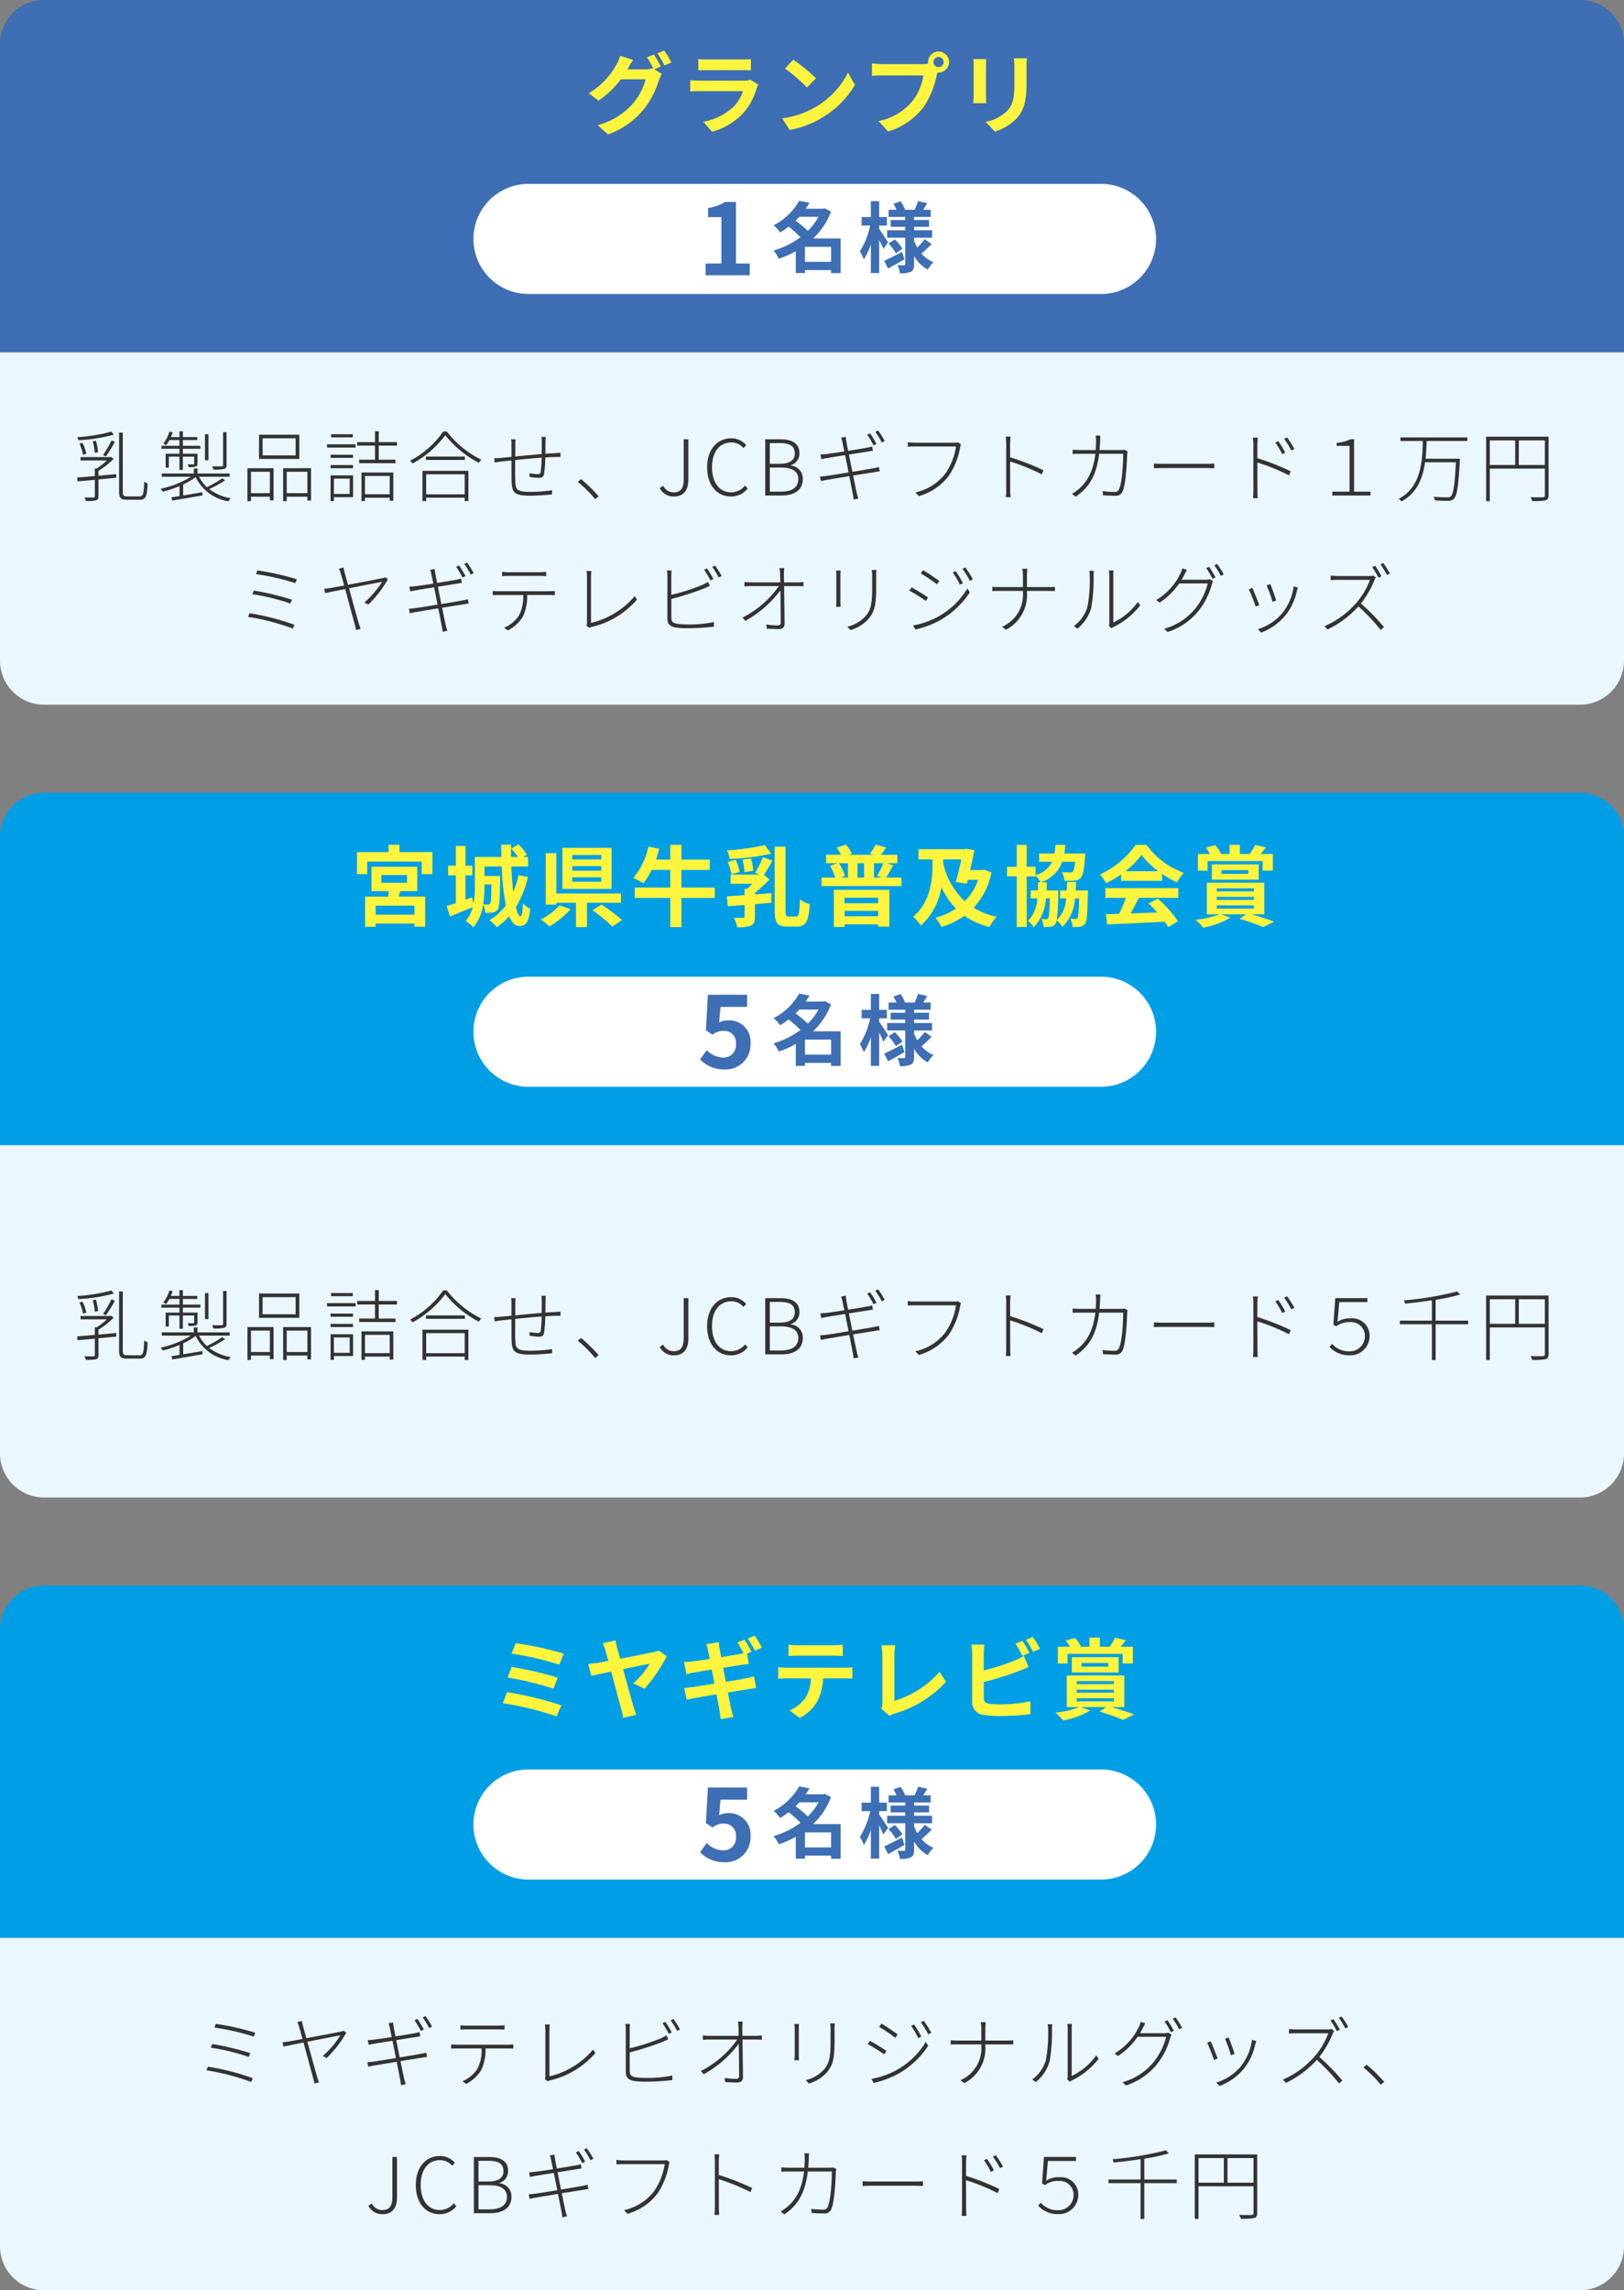
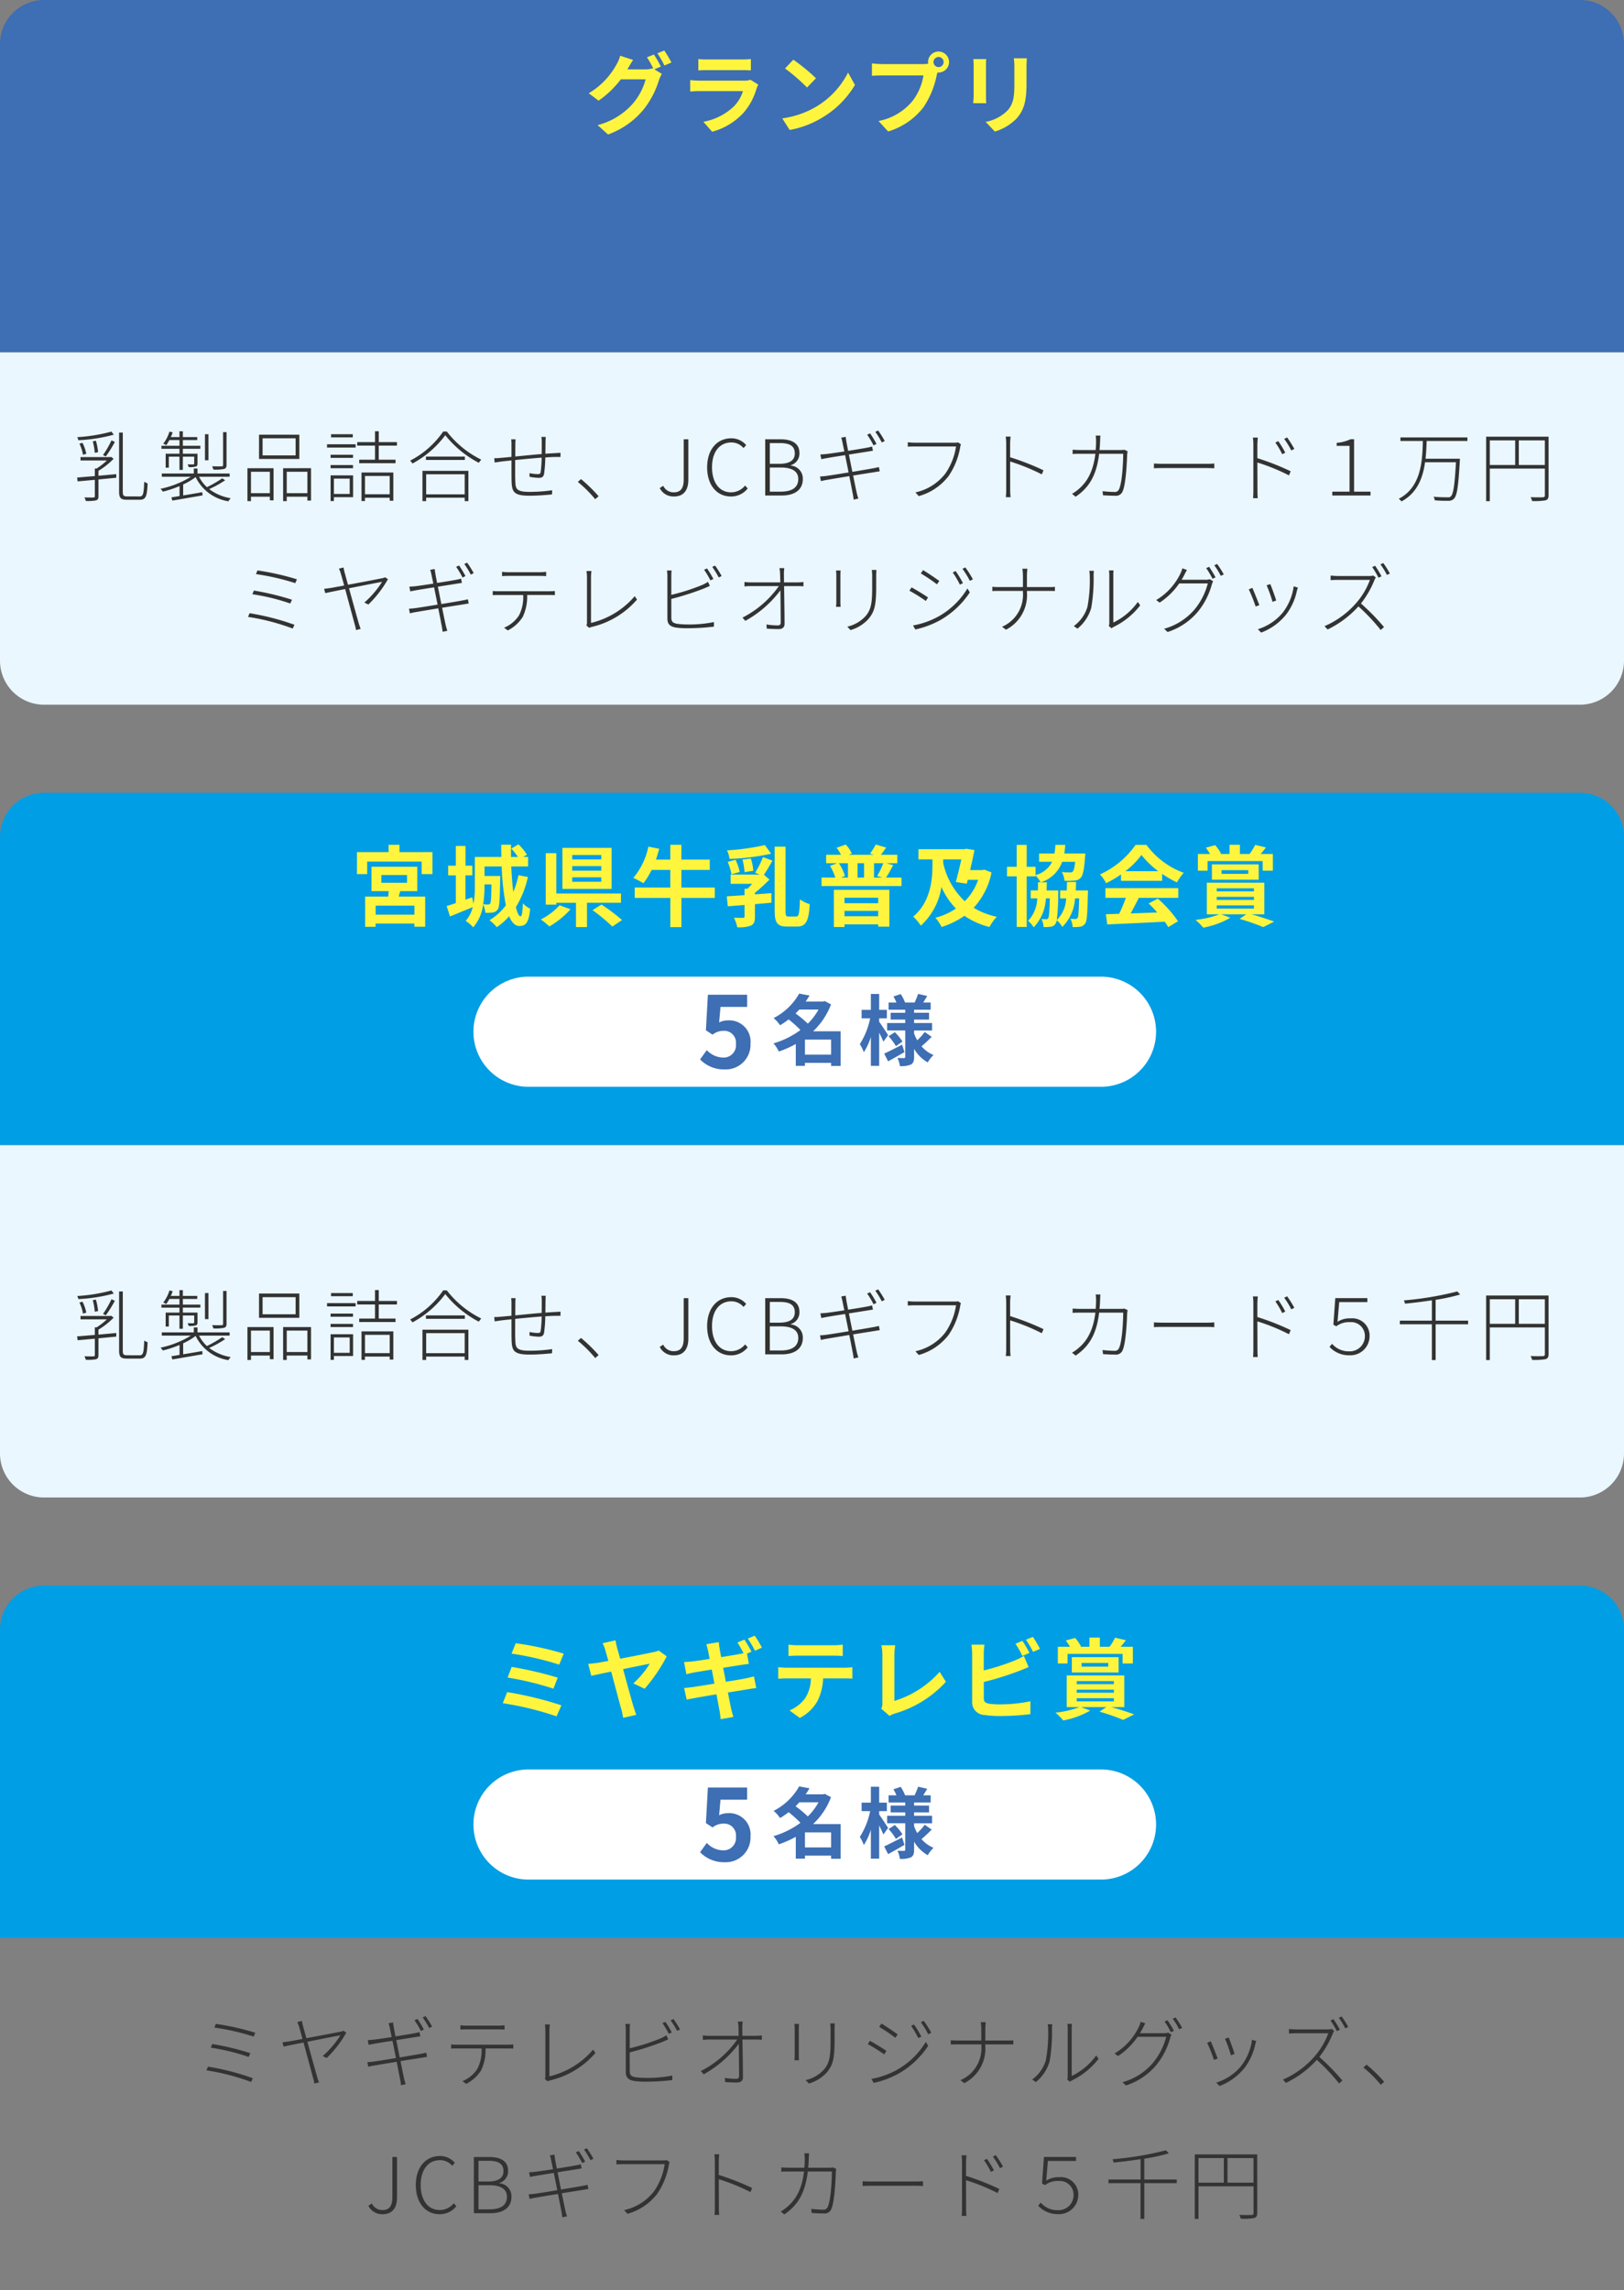
<svg xmlns="http://www.w3.org/2000/svg" width="295" height="416" viewBox="0 0 295 416">
  <rect x="0" y="0" width="295" height="416" fill="#808080" stroke="none" />
  <g id="賞品" transform="translate(-280 -1952)">
    <path id="パス_5351" data-name="パス 5351" d="M8,0H287a8,8,0,0,1,8,8V64H0V8A8,8,0,0,1,8,0Z" transform="translate(280 1952)" fill="#3e6eb3" />
    <path id="パス_5358" data-name="パス 5358" d="M8,0H287a8,8,0,0,1,8,8V64H0V8A8,8,0,0,1,8,0Z" transform="translate(280 2096)" fill="#009ee5" />
    <path id="パス_5363" data-name="パス 5363" d="M8,0H287a8,8,0,0,1,8,8V64H0V8A8,8,0,0,1,8,0Z" transform="translate(280 2240)" fill="#009ee5" />
    <path id="パス_5354" data-name="パス 5354" d="M0,0H295V56a8,8,0,0,1-8,8H8a8,8,0,0,1-8-8Z" transform="translate(280 2016)" fill="#eaf7ff" />
    <path id="パス_5361" data-name="パス 5361" d="M0,0H295V56a8,8,0,0,1-8,8H8a8,8,0,0,1-8-8Z" transform="translate(280 2160)" fill="#eaf7ff" />
-     <path id="パス_5364" data-name="パス 5364" d="M0,0H295V56a8,8,0,0,1-8,8H8a8,8,0,0,1-8-8Z" transform="translate(280 2304)" fill="#eaf7ff" />
    <path id="パス_5355" data-name="パス 5355" d="M-27.952-10.912A23.427,23.427,0,0,0-29.216-13.1l-1.264.512a18.554,18.554,0,0,1,1.168,2.064l-.112-.064a5.04,5.04,0,0,1-1.392.192h-3.216l.048-.08c.192-.352.608-1.072.992-1.632l-2.352-.768a7,7,0,0,1-.72,1.68,13.69,13.69,0,0,1-4.992,5.136l1.792,1.344a17.566,17.566,0,0,0,4.032-3.872h4.512A11.318,11.318,0,0,1-32.992-4.24,12.8,12.8,0,0,1-39.44-.272l1.888,1.7A14.9,14.9,0,0,0-31.1-3.1a16.148,16.148,0,0,0,2.8-5.344,6.78,6.78,0,0,1,.528-1.136l-1.36-.832Zm-.64-2.4a15.228,15.228,0,0,1,1.28,2.208l1.28-.544a22.845,22.845,0,0,0-1.3-2.176Zm16.912,4.8a3.375,3.375,0,0,1-1.168.16h-7.92c-.5,0-1.184-.032-1.856-.1v2.08c.672-.064,1.472-.08,1.856-.08h7.728A6.941,6.941,0,0,1-14.688-3.68,10.783,10.783,0,0,1-20.24-.88l1.6,1.808a11.981,11.981,0,0,0,5.712-3.456A11.5,11.5,0,0,0-10.56-6.96a5.928,5.928,0,0,1,.3-.672Zm-9.472-1.7c.464-.032,1.152-.048,1.664-.048h6.128c.576,0,1.328.016,1.76.048v-2.064a15.085,15.085,0,0,1-1.728.08h-6.16a13.487,13.487,0,0,1-1.664-.08ZM-3.9-12.16l-1.5,1.6a33.268,33.268,0,0,1,4,3.456L.224-8.784A33.6,33.6,0,0,0-3.9-12.16ZM-5.9-1.5-4.56.608A17.327,17.327,0,0,0,1.376-1.648,17.014,17.014,0,0,0,7.3-7.568L6.048-9.824A15.172,15.172,0,0,1,.224-3.6,16.491,16.491,0,0,1-5.9-1.5Zm28.4-9.312a.925.925,0,0,1-.928-.912.929.929,0,0,1,.928-.928.925.925,0,0,1,.912.928A.922.922,0,0,1,22.5-10.816ZM12.288-11.36a17.815,17.815,0,0,1-1.9-.128v2.256c.416-.032,1.168-.064,1.9-.064h7.456a10.274,10.274,0,0,1-1.888,4.512,10.515,10.515,0,0,1-6.272,3.76L13.328.88A12.662,12.662,0,0,0,19.76-3.536a16.152,16.152,0,0,0,2.4-5.824l.128-.48a.912.912,0,0,0,.208.016,1.919,1.919,0,0,0,1.9-1.9,1.922,1.922,0,0,0-1.9-1.92,1.926,1.926,0,0,0-1.92,1.92,1.772,1.772,0,0,0,.032.3,7.083,7.083,0,0,1-.912.064ZM28.8-12.272a10.882,10.882,0,0,1,.064,1.216v5.392c0,.48-.064,1.1-.08,1.408h2.368c-.032-.368-.048-.992-.048-1.392v-5.408c0-.512.016-.864.048-1.216Zm7.36-.144a11.287,11.287,0,0,1,.1,1.6v3.04c0,2.5-.208,3.7-1.3,4.9A7.488,7.488,0,0,1,31.04-.864L32.72.9a9.3,9.3,0,0,0,3.888-2.32c1.184-1.312,1.856-2.784,1.856-6.224v-3.168c0-.64.032-1.152.064-1.6Z" transform="translate(428 1975)" fill="#fff53e" />
    <path id="パス_5359" data-name="パス 5359" d="M-72.72-.864h-7.04V-2.5h7.04Zm-6-7.2h4.656v1.408H-78.72ZM-75.3-5.136h3.1V-9.568h-8.32v4.432h3.12c-.016.32-.048.672-.08.992h-4.192V1.344h1.9V.752h7.04v.576h1.968V-4.144h-4.816Zm-.128-7.088v-1.328h-1.984v1.328h-5.744v4H-81.3V-10.5h9.9v2.272h1.952v-4Zm16.7,5.872c-.032,2.368-.08,3.216-.224,3.456a.446.446,0,0,1-.4.192,6.985,6.985,0,0,1-.88-.048,19.93,19.93,0,0,0,.24-3.28v-.32Zm4.912-1.68a16.894,16.894,0,0,1-.944,3.04c-.176-1.36-.288-2.944-.368-4.624h3.056v-1.728h-.88l.672-.416a9.226,9.226,0,0,0-1.552-1.872l-1.3.768a10.774,10.774,0,0,1,1.216,1.52h-1.248c-.016-.736-.016-1.472,0-2.224h-1.792c0,.736.016,1.472.032,2.224h-4.816v5.312a15.806,15.806,0,0,1-.256,3.184l-.224-1.168-1.232.432V-8h1.248V-9.76H-63.44v-3.584H-65.2V-9.76h-1.392V-8H-65.2v5.04c-.624.208-1.184.4-1.664.528l.608,1.9c1.216-.5,2.72-1.12,4.128-1.7a5.906,5.906,0,0,1-1.28,2.5A7.068,7.068,0,0,1-62.032,1.44,7.916,7.916,0,0,0-60.24-2.7a4.269,4.269,0,0,1,.4,1.5,6.92,6.92,0,0,0,1.376-.064,1.221,1.221,0,0,0,.88-.56c.32-.432.384-1.856.432-5.424.016-.208.016-.64.016-.64h-2.848V-9.616h3.12a44.593,44.593,0,0,0,.752,7.056,10.018,10.018,0,0,1-2.976,2.7A8.376,8.376,0,0,1-57.76,1.408,11.008,11.008,0,0,0-55.52-.576c.464,1.1,1.072,1.776,1.856,1.776,1.232,0,1.728-.688,1.968-3.152a4.067,4.067,0,0,1-1.328-.992C-53.072-1.312-53.2-.56-53.44-.56c-.3,0-.592-.608-.848-1.664A18.313,18.313,0,0,0-52.1-7.712Zm15.04-2.864h-5.28v-.8h5.28Zm0,2.048h-5.28V-9.68h5.28Zm0,2.016h-5.28v-.816h5.28Zm1.872-6.16H-45.84v7.456H-36.9ZM-46.352-2.576A11.358,11.358,0,0,1-49.76,0a16.025,16.025,0,0,1,1.552,1.28,15.883,15.883,0,0,0,3.84-3.12ZM-35.2-3.024V-4.7H-46.944v-7.328h-1.92v9.344h1.92v-.336h3.568V1.392h2V-3.024ZM-40.368-1.68a32.7,32.7,0,0,1,3.6,2.976l1.76-1.184A33.779,33.779,0,0,0-38.736-2.7ZM-18.16-5.792h-6.064v-3.2h5.152v-1.872h-5.152v-2.688H-26.24v2.688h-2.608c.224-.64.416-1.3.592-1.968l-1.968-.384a12.752,12.752,0,0,1-2.736,5.68,18.055,18.055,0,0,1,1.84.96,13.614,13.614,0,0,0,1.488-2.416h3.392v3.2H-32.7V-3.9h6.464v5.3h2.016V-3.9h6.064Zm9.1-7.712a40.959,40.959,0,0,1-6.88.96,5.569,5.569,0,0,1,.464,1.552,41.108,41.108,0,0,0,7.552-.944Zm-2.1,4.672a9.412,9.412,0,0,0-.448-2.24l-1.52.208a11.483,11.483,0,0,1,.368,2.288Zm-2.464.208a10.932,10.932,0,0,0-.752-2.208l-1.44.384a10.215,10.215,0,0,1,.688,2.256Zm4.208-2.7A15.276,15.276,0,0,1-10.832-8.48l.816.336H-15.28v1.68h3.92a11.723,11.723,0,0,1-.88.9h-.512V-4.4c-1.2.08-2.32.144-3.232.208l.192,1.808c.88-.064,1.92-.144,3.04-.24v2.1c0,.176-.064.224-.288.24-.224,0-.976,0-1.648-.016a6.181,6.181,0,0,1,.608,1.728,6.243,6.243,0,0,0,2.448-.288c.608-.288.768-.752.768-1.616V-2.768c.992-.08,2-.176,2.992-.272V-4.768l-2.992.224v-.288a32.327,32.327,0,0,0,2.64-2.4l-1.008-.88c.48-.688,1.04-1.664,1.552-2.56Zm4.672,10.8c-.48,0-.56-.144-.56-1.008v-11.68H-7.28V-1.552c0,2.176.5,2.848,2.224,2.848h1.872C-1.52,1.3-1.088.16-.912-2.768a5.937,5.937,0,0,1-1.776-.88c-.1,2.5-.176,3.12-.672,3.12ZM11.52-3.936v.992H5.408v-.992ZM5.408-.576v-.976H11.52v.976ZM3.472,1.376H5.408V.9H11.52v.416h2.032V-5.376H3.472Zm2.56-11.584V-7.6H4.768l.72-.288a8.928,8.928,0,0,0-1.1-2.32ZM8.96-7.6H7.776v-2.608H8.96Zm3.3,0H10.768v-2.608h1.68a14.119,14.119,0,0,1-1.12,2.32Zm.688,0a25.087,25.087,0,0,0,1.3-2.256l-1.232-.352h1.984v-1.536H12.016c.288-.368.608-.8.96-1.312l-1.9-.544a10.856,10.856,0,0,1-1.04,1.648l.7.208H6.192l.544-.224a6.125,6.125,0,0,0-1.1-1.632l-1.68.592a8.109,8.109,0,0,1,.816,1.264h-2.7v1.536h2l-1.3.48A10.991,10.991,0,0,1,3.744-7.6H1.232v1.536H15.76V-7.6Zm13.68-3.3c-.288,1.3-.656,2.832-1.008,4.112l2,.3.176-.7H29.68A10.3,10.3,0,0,1,27.248-3.3a13.614,13.614,0,0,1-3.92-6.944V-10.9ZM30.8-9.04l-.352.08H28.224c.288-1.248.576-2.512.784-3.632l-1.488-.24-.336.08H18.832V-10.9h2.544v1.072c0,2.608-.32,6.608-3.488,9.328a8.455,8.455,0,0,1,1.376,1.632,11.881,11.881,0,0,0,3.744-7.024,13.4,13.4,0,0,0,2.64,3.92A12.293,12.293,0,0,1,21.92-.3a7.885,7.885,0,0,1,1.12,1.68A15.148,15.148,0,0,0,27.184-.656a13.893,13.893,0,0,0,4.56,2.032A8.155,8.155,0,0,1,33.072-.48a13.509,13.509,0,0,1-4.208-1.632,13.256,13.256,0,0,0,3.248-6.416ZM47.408-5.264c.032-.5.048-1.008.064-1.536H45.824q-.024.816-.048,1.536h-1.2v1.44h1.088a5.764,5.764,0,0,1-1.7,3.936,36.861,36.861,0,0,0,.256-4.752c.016-.192.016-.624.016-.624H42.112c.016-.464.032-.96.048-1.472H41.072a6.028,6.028,0,0,0,3.872-3.728H47.3c-.112,1.1-.256,1.6-.432,1.776a.618.618,0,0,1-.5.144,14.674,14.674,0,0,1-1.488-.064,3.794,3.794,0,0,1,.48,1.584,12.392,12.392,0,0,0,1.808-.032,1.559,1.559,0,0,0,1.136-.5c.416-.448.624-1.472.8-3.776l.048-.64H45.328a15.132,15.132,0,0,0,.176-1.568H43.712a14.812,14.812,0,0,1-.16,1.568h-2.8v1.5H43.12a4.637,4.637,0,0,1-3.008,2.416v-1.5H38.5v-3.984H36.688v3.984h-1.76v1.728h1.76v9.2H38.5v-9.2h1.616v-.16a6.237,6.237,0,0,1,.912,1.248H40.56c0,.512-.016,1.008-.032,1.472h-1.3v1.44h1.184A6.118,6.118,0,0,1,38.752.256,5.1,5.1,0,0,1,39.776,1.44a8.168,8.168,0,0,0,2.208-5.264h.72c-.064,2.448-.144,3.36-.3,3.6a.367.367,0,0,1-.368.192c-.192,0-.464-.016-.848-.048a3.783,3.783,0,0,1,.384,1.472,7.372,7.372,0,0,0,1.28-.064,1.137,1.137,0,0,0,.88-.544A1.381,1.381,0,0,0,43.952.16a4.5,4.5,0,0,1,1.024,1.2,7.9,7.9,0,0,0,2.3-5.184h.752c-.064,2.416-.128,3.312-.288,3.552a.437.437,0,0,1-.384.192,7.3,7.3,0,0,1-.912-.048,3.828,3.828,0,0,1,.4,1.52,7.885,7.885,0,0,0,1.344-.064A1.259,1.259,0,0,0,49.1.768c.352-.432.432-1.84.512-5.392.016-.192.016-.64.016-.64Zm9.008-3.488a14.541,14.541,0,0,0,2.928-2.96,15.572,15.572,0,0,0,3.072,2.96Zm-.784,1.744H63.1V-8.272A19.335,19.335,0,0,0,65.792-6.72a9.862,9.862,0,0,1,1.232-1.744,14.636,14.636,0,0,1-6.768-5.072H58.272a15.782,15.782,0,0,1-6.464,5.36,7.433,7.433,0,0,1,1.12,1.6,18.474,18.474,0,0,0,2.7-1.6ZM52.8-3.92h3.712a30.726,30.726,0,0,1-1.216,2.9l-2.416.08L53.136.912c2.72-.128,6.672-.288,10.432-.5a8.483,8.483,0,0,1,.64.992L65.984.336A21.519,21.519,0,0,0,62.32-3.776l-1.68.88a19.07,19.07,0,0,1,1.568,1.632c-1.632.064-3.28.128-4.816.176.48-.9,1.008-1.888,1.472-2.832h7.168V-5.68H52.8Zm18.56-6.672h10v1.744h1.856v-3.04H80.992a13.307,13.307,0,0,0,.96-1.184L80-13.536a10.6,10.6,0,0,1-1.008,1.648h-1.76v-1.664H75.344v1.664H73.616l.192-.064a8.407,8.407,0,0,0-1.072-1.536l-1.7.464a11.747,11.747,0,0,1,.768,1.136H69.6v3.04h1.76ZM73.9-8.944h4.848v.672H73.9ZM80.64-7.216V-10h-8.5v2.784ZM73.024-2.544h6.752v.576H73.024Zm0-1.552h6.752v.56H73.024Zm0-1.552h6.752v.56H73.024Zm8.64,4.72V-6.672H71.216V-.928h2.3A16.641,16.641,0,0,1,69.168.08,11.837,11.837,0,0,1,70.576,1.5,15.563,15.563,0,0,0,75.488-.3L73.824-.928H78.4L77.168-.1a39.846,39.846,0,0,1,4.3,1.5L83.456.4c-1.008-.384-2.64-.912-4.144-1.328Z" transform="translate(428 2119)" fill="#fff53e" />
    <path id="パス_5365" data-name="パス 5365" d="M-54.32-12.528l-.752,1.888a54.89,54.89,0,0,1,8.656,2l.816-2A58.43,58.43,0,0,0-54.32-12.528Zm-.736,4.3-.736,1.936a55.628,55.628,0,0,1,8.32,2.016l.784-2A65.959,65.959,0,0,0-55.056-8.224Zm-.816,4.576-.8,2.016A57.082,57.082,0,0,1-46.9.752l.88-2A64.4,64.4,0,0,0-55.872-3.648ZM-30.9-4.256a30.723,30.723,0,0,0,4.016-5.888L-28.352-11.2a3.645,3.645,0,0,1-.944.288c-.768.176-3.584.72-6.048,1.2-.208-.752-.4-1.408-.544-1.92a12.839,12.839,0,0,1-.3-1.424l-2.352.528A6.3,6.3,0,0,1-38-11.12c.112.4.288,1.04.512,1.808-.912.16-1.6.288-1.856.336-.624.08-1.184.144-1.808.208l.56,2.16c.576-.128,1.984-.432,3.616-.768.72,2.672,1.536,5.824,1.824,6.784.16.544.272,1.184.352,1.616L-32.416.48c-.16-.4-.4-1.168-.512-1.5-.32-1.056-1.152-4.1-1.888-6.8,2.224-.464,4.352-.9,4.832-.976A16.167,16.167,0,0,1-32.96-5.232Zm21.3-7.472A21.557,21.557,0,0,0-10.9-13.9l-1.264.528a16.964,16.964,0,0,1,1.3,2.208Zm-7.04,3.664,3.2-.512c.48-.064,1.12-.16,1.472-.192L-12.3-10.64l.8-.352c-.3-.592-.88-1.6-1.28-2.192l-1.264.528a20.368,20.368,0,0,1,1.1,1.936c-.3.064-.624.144-.912.192-.576.112-1.792.3-3.136.528-.144-.72-.24-1.248-.272-1.472-.08-.384-.128-.928-.176-1.248l-2.256.368c.112.368.224.752.32,1.216.048.256.16.784.288,1.456-1.376.224-2.608.4-3.168.464-.5.048-.976.08-1.488.112l.432,2.208c.48-.128.912-.224,1.472-.336.5-.08,1.728-.288,3.136-.512l.48,2.56c-1.616.256-3.1.5-3.84.608-.512.064-1.232.16-1.664.176l.464,2.128c.352-.1.9-.192,1.584-.32s2.192-.384,3.824-.656c.256,1.344.464,2.448.544,2.9.1.48.144,1.024.224,1.616l2.3-.4c-.144-.512-.3-1.088-.416-1.568-.1-.5-.32-1.584-.576-2.88,1.408-.224,2.7-.432,3.472-.56.608-.1,1.264-.208,1.68-.24L-11.04-6.5c-.416.112-1.008.256-1.632.384-.72.144-2.032.352-3.472.592Zm20-2.208c.56,0,1.168.032,1.728.064v-2.064a12.535,12.535,0,0,1-1.728.112H-3.072a11.921,11.921,0,0,1-1.7-.112v2.064c.48-.032,1.152-.064,1.712-.064ZM-5.1-8.08c-.5,0-1.056-.048-1.536-.1v2.1c.448-.032,1.072-.064,1.536-.064H-.7A6.876,6.876,0,0,1-1.7-2.608,6.646,6.646,0,0,1-4.592-.32L-2.72,1.04A7.677,7.677,0,0,0,.5-2.032,10.15,10.15,0,0,0,1.52-6.144H5.376c.448,0,1.056.016,1.456.048v-2.08a12.312,12.312,0,0,1-1.456.1ZM13.584.672a4.514,4.514,0,0,1,.96-.432,20.132,20.132,0,0,0,9.28-5.76L22.688-7.328a18.161,18.161,0,0,1-8.224,5.28v-8.3a11.335,11.335,0,0,1,.16-1.808H12.112a9.888,9.888,0,0,1,.176,1.808V-1.68A2.09,2.09,0,0,1,12.08-.64Zm25.424-11.44c-.3-.592-.88-1.6-1.28-2.192l-1.264.528a17.725,17.725,0,0,1,1.248,2.208Zm-8.3,5.28A55.228,55.228,0,0,0,36.976-7.44c.528-.192,1.248-.5,1.872-.752l-.864-2.032a10.348,10.348,0,0,1-1.744.864A40.351,40.351,0,0,1,30.7-7.584v-3.024a12.21,12.21,0,0,1,.128-1.664H28.464a13.462,13.462,0,0,1,.128,1.664v8.72A2.285,2.285,0,0,0,30.784.5a17.561,17.561,0,0,0,2.688.192,45.466,45.466,0,0,0,5.7-.336V-1.984a27.106,27.106,0,0,1-5.568.56,14.964,14.964,0,0,1-1.856-.1c-.72-.144-1.04-.32-1.04-1.008Zm7.648-7.68a16.963,16.963,0,0,1,1.3,2.208l1.264-.544a19.921,19.921,0,0,0-1.3-2.176Zm7.568,2.576h10v1.744h1.856v-3.04H55.552a13.308,13.308,0,0,0,.96-1.184l-1.952-.464a10.6,10.6,0,0,1-1.008,1.648h-1.76v-1.664H49.9v1.664H48.176l.192-.064A8.407,8.407,0,0,0,47.3-13.488l-1.7.464a11.747,11.747,0,0,1,.768,1.136H44.16v3.04h1.76Zm2.544,1.648h4.848v.672H48.464ZM55.2-7.216V-10H46.7v2.784ZM47.584-2.544h6.752v.576H47.584Zm0-1.552h6.752v.56H47.584Zm0-1.552h6.752v.56H47.584Zm8.64,4.72V-6.672H45.776V-.928h2.3A16.641,16.641,0,0,1,43.728.08,11.837,11.837,0,0,1,45.136,1.5,15.563,15.563,0,0,0,50.048-.3L48.384-.928H52.96L51.728-.1a39.846,39.846,0,0,1,4.3,1.5L58.016.4c-1.008-.384-2.64-.912-4.144-1.328Z" transform="translate(428 2263)" fill="#fff53e" />
    <path id="パス_5356" data-name="パス 5356" d="M-127.764-11.606a30.008,30.008,0,0,1-6.2,1.008,3.353,3.353,0,0,1,.2.56,29.463,29.463,0,0,0,6.44-1.008ZM-128.772-7.1a23.007,23.007,0,0,0,1.638-2.632l-.616-.28a17.439,17.439,0,0,1-1.54,2.674Zm-1.414-.756a10.222,10.222,0,0,0-.392-2.086l-.574.1a11.282,11.282,0,0,1,.364,2.086Zm-2.142.28a7.312,7.312,0,0,0-.686-1.988l-.56.154a7.289,7.289,0,0,1,.644,2.016Zm2.212,3.094a13.828,13.828,0,0,0,2.758-2.184l-.462-.35-.154.042h-5.4v.616h4.788A11.7,11.7,0,0,1-130.452-4.9h-.322v1.372c-1.232.1-2.352.2-3.22.266l.1.7c.882-.07,1.96-.182,3.122-.28V.14c0,.154-.056.21-.252.224s-.84,0-1.638-.014a3.392,3.392,0,0,1,.252.644,8.313,8.313,0,0,0,1.848-.1c.35-.126.448-.322.448-.756V-2.912l3.234-.308v-.658l-3.234.294Zm5.222,4.648c-.658,0-.8-.154-.8-.868V-11.424h-.672v10.7c0,1.2.308,1.5,1.428,1.5h2.338c1.134,0,1.316-.714,1.414-2.982a1.958,1.958,0,0,1-.616-.308c-.084,2.128-.168,2.688-.826,2.688Zm18.046-11.676h-.63v5.964c0,.182-.056.238-.266.252s-.9.014-1.722-.014a3.117,3.117,0,0,1,.224.6,7.9,7.9,0,0,0,1.946-.112c.336-.112.448-.308.448-.728Zm-3.29.378h-.63V-6.4h.63ZM-115.4-7.588h-2.506v2.534h.574v-2h1.932v2.408h.616V-7.056h2.058V-5.81c0,.112-.042.154-.154.168-.14,0-.518,0-1.05-.014a2.15,2.15,0,0,1,.21.5,4.224,4.224,0,0,0,1.288-.1c.252-.084.308-.252.308-.56V-7.588h-2.66v-.9h3.178V-9.03h-3.178v-1.036h2.618v-.546h-2.618v-1.05h-.616v1.05h-1.568c.126-.28.238-.574.336-.854l-.588-.14a6.759,6.759,0,0,1-1.134,2.212,1.8,1.8,0,0,1,.546.266,7.222,7.222,0,0,0,.574-.938h1.834V-9.03h-3.276v.546h3.276Zm7.77,4.466a20.592,20.592,0,0,1-2.786,1.61,6.733,6.733,0,0,1-1.428-1.89h5.558V-3.99h-5.838v-.9h-.672v.9h-5.81V-3.4h5.278a17.165,17.165,0,0,1-5.516,2.184,2.52,2.52,0,0,1,.42.518,19.28,19.28,0,0,0,3.038-1.008V.1c-.546.1-1.05.168-1.47.238l.154.588c1.442-.238,3.5-.6,5.488-.938l-.042-.588c-1.19.21-2.394.42-3.472.588V-2a11.978,11.978,0,0,0,2.268-1.344,7.975,7.975,0,0,0,5.95,4.4,2.662,2.662,0,0,1,.42-.56A8.777,8.777,0,0,1-110-1.162a19.475,19.475,0,0,0,2.9-1.6ZM-94.3-7.28H-100.3v-3.108H-94.3Zm.672-3.766h-7.322v4.41h7.322ZM-98.98-4.312V-.42h-3.43V-4.312Zm-4.074,5.334h.644v-.8h3.43V.882h.672V-4.956h-4.746Zm7.14-1.442V-4.312h3.752V-.42Zm-.658-4.536V1.022h.658v-.8h3.752v.7h.658v-5.88Zm12.656-6.174h-3.948v.574h3.948Zm-.56,8.064V-.28h-2.87V-3.066Zm.616-.588h-4.088V1.008h.6v-.7h3.486Zm-4.088-1.3h4.074V-5.53h-4.074Zm4.074-2.45h-4.074v.574h4.074Zm-4.718-1.3H-83.4v-.6h-5.194ZM-77.21-3.542V-.224H-81.7V-3.542Zm-5.124,4.55h.63v-.6h4.494V.952h.658V-4.172h-5.782Zm6.44-10.066V-9.7h-3.3v-1.974h-.686V-9.7h-3.234v.644h3.234V-6.5h-2.87v.63h6.594V-6.5H-79.2V-9.058ZM-63.588-3.85V-.21h-7V-3.85ZM-71.26,1.022h.672V.406h7v.616h.672v-5.5H-71.26Zm.63-8.092v.616h7.07V-7.07Zm3.136-4.55A16.486,16.486,0,0,1-73.5-6.328a4.48,4.48,0,0,1,.434.518,18.189,18.189,0,0,0,5.95-5.138,19.153,19.153,0,0,0,6.09,5.012,5.34,5.34,0,0,1,.448-.574,17.762,17.762,0,0,1-6.258-5.11Zm17.836.98a5.681,5.681,0,0,1,.07.9c0,.616,0,1.484-.014,2.212-1.6.126-3.36.308-4.8.448l.014-2.184a9.227,9.227,0,0,1,.042-.938h-.8a5.924,5.924,0,0,1,.056.966v2.226c-.8.07-1.456.14-1.862.168a11.641,11.641,0,0,1-1.274.07l.084.784c.378-.056.826-.126,1.246-.182s1.064-.112,1.806-.2c0,1.442,0,2.982.014,3.584C-55.02-.7-54.782.042-51.8.042c1.456,0,3.15-.14,4.074-.238l.028-.756a28.666,28.666,0,0,1-4.116.294c-2.59,0-2.534-.644-2.59-2.212-.028-.5-.014-2.044-.014-3.57,1.5-.154,3.29-.322,4.816-.434a25.362,25.362,0,0,1-.182,2.6c-.042.336-.2.392-.574.392A7.628,7.628,0,0,1-51.8-4.06l-.014.658a10.1,10.1,0,0,0,1.68.2c.574,0,.868-.182.966-.728a25.018,25.018,0,0,0,.224-2.982c.7-.042,1.33-.084,1.806-.084.35,0,.756-.014.952,0v-.756c-.28.014-.588.042-.938.056-.532.028-1.148.07-1.806.112.014-.672.014-1.512.028-2.17a8.668,8.668,0,0,1,.042-.882ZM-39.256.14a27.842,27.842,0,0,0-3.206-3.122l-.574.518A22.174,22.174,0,0,1-39.886.672Zm13.692.042c1.89,0,2.6-1.33,2.6-3.01v-7.378h-.84v7.294c0,1.638-.588,2.338-1.792,2.338a2.065,2.065,0,0,1-1.932-1.19l-.63.42A2.781,2.781,0,0,0-25.564.182Zm10.332,0A3.824,3.824,0,0,0-12.18-1.274l-.476-.532A3.264,3.264,0,0,1-15.19-.574c-2.142,0-3.472-1.778-3.472-4.564,0-2.758,1.358-4.494,3.514-4.494A2.869,2.869,0,0,1-12.936-8.61l.476-.546a3.53,3.53,0,0,0-2.688-1.232c-2.59,0-4.4,2.016-4.4,5.278S-17.752.182-15.232.182ZM-9,0h3.024c2.3,0,3.808-1.008,3.808-2.982a2.365,2.365,0,0,0-2.184-2.45V-5.5A2.194,2.194,0,0,0-2.786-7.728c0-1.722-1.344-2.478-3.4-2.478H-9Zm.84-5.754V-9.52H-6.37c1.806,0,2.744.5,2.744,1.89,0,1.162-.812,1.876-2.828,1.876Zm0,5.054V-5.082h1.988c2.03,0,3.178.672,3.178,2.1C-3-1.4-4.2-.7-6.174-.7ZM11.214-9.366a18.35,18.35,0,0,0-1.162-1.918l-.532.238A16.224,16.224,0,0,1,10.682-9.1ZM6.2-7.434l3.528-.56c.35-.056.686-.112.84-.126L10.416-8.9a6.666,6.666,0,0,1-.826.2c-.644.126-2.072.364-3.528.588C5.894-9,5.768-9.632,5.754-9.744c-.042-.294-.112-.644-.126-.91L4.8-10.5a4.893,4.893,0,0,1,.238.9c.028.126.154.742.336,1.6C4-7.784,2.7-7.6,2.114-7.532c-.448.042-.784.07-1.092.084l.168.854c.252-.056.6-.126,1.036-.2.6-.112,1.9-.322,3.29-.532l.63,3.136c-1.694.28-3.36.546-4.088.644-.322.042-.8.084-1.106.1l.168.84a10.2,10.2,0,0,1,1.134-.238c.714-.126,2.338-.392,4.018-.672.308,1.512.546,2.758.588,3,.1.406.14.812.21,1.26L7.924.56a10.072,10.072,0,0,1-.336-1.2c-.056-.238-.308-1.484-.616-2.982,1.456-.238,2.87-.462,3.7-.588.518-.084.882-.154,1.134-.182l-.154-.77c-.252.07-.588.14-1.12.238-.756.14-2.184.378-3.7.63Zm4.8-4.13A15.414,15.414,0,0,1,12.18-9.632l.532-.266a18.577,18.577,0,0,0-1.19-1.9ZM26.026-9.646a1.859,1.859,0,0,1-.546.056H18.144A10.694,10.694,0,0,1,16.9-9.674v.812c.35-.028.728-.042,1.232-.042h7.532A11.691,11.691,0,0,1,23.73-3.99,9.378,9.378,0,0,1,18.284-.56L18.9.112a10.317,10.317,0,0,0,5.432-3.668,13.42,13.42,0,0,0,2.086-5.208,1.922,1.922,0,0,1,.14-.532ZM41.552-4.578A46.609,46.609,0,0,0,35.49-6.944V-9.366c0-.336.042-.938.084-1.33h-.882a11.49,11.49,0,0,1,.084,1.33v8.19a11.856,11.856,0,0,1-.07,1.484h.868a12.274,12.274,0,0,1-.07-1.484l-.014-5a36.772,36.772,0,0,1,5.754,2.338ZM56.28-8.3c-.182.014-.406.042-.8.042H51.73c.042-.49.084-1.008.1-1.554.014-.336.028-.756.056-1.064H51.03A7.085,7.085,0,0,1,51.1-9.8c0,.546-.028,1.05-.07,1.54H48.314c-.546,0-1.036-.028-1.47-.056v.784c.448-.042.882-.042,1.484-.042h2.646c-.406,3.388-1.624,5.222-3.052,6.426a6.587,6.587,0,0,1-1.19.84l.658.532c2.212-1.512,3.766-3.556,4.27-7.8h4.368c0,1.484-.168,5.306-.784,6.5a.8.8,0,0,1-.826.434,21.016,21.016,0,0,1-2.142-.14l.084.742c.756.056,1.554.084,2.2.084a1.282,1.282,0,0,0,1.33-.714c.644-1.3.812-5.46.854-6.706.014-.2.042-.406.084-.658Zm5.334,3.36c.378-.028,1.008-.042,1.778-.042h7.77c.644,0,1.162.028,1.414.042V-5.81a14.139,14.139,0,0,1-1.428.056H63.392c-.826,0-1.414-.028-1.778-.056ZM85.47-7.77A16.612,16.612,0,0,0,84.2-9.87l-.532.252A13.957,13.957,0,0,1,84.91-7.5ZM80.4-9.2c0-.322.042-.938.084-1.316h-.9A8.745,8.745,0,0,1,79.674-9.2v8.19c0,.5-.014,1.106-.056,1.5h.854c-.042-.392-.056-1.022-.056-1.5L80.4-5.992a36.091,36.091,0,0,1,5.74,2.338L86.45-4.4A45.672,45.672,0,0,0,80.4-6.776Zm4.872-1.078a13.4,13.4,0,0,1,1.288,2.1l.56-.28a20.19,20.19,0,0,0-1.316-2.086ZM94.01,0h6.944V-.7H97.972v-9.52h-.644a7.254,7.254,0,0,1-2.52.658v.546h2.338V-.7H94.01Zm24.542-9.9v-.644H106.386V-9.9h4.074c-.084,3.71-.322,8.414-4.382,10.5a2.335,2.335,0,0,1,.5.476c2.842-1.512,3.892-4.27,4.284-7.112h5.614c-.238,4.186-.476,5.782-.938,6.2-.14.154-.322.182-.658.168s-1.4,0-2.492-.112a1.346,1.346,0,0,1,.238.658,24.392,24.392,0,0,0,2.464.084A1.289,1.289,0,0,0,116.13.56c.546-.56.784-2.226,1.05-6.874,0-.1.014-.364.014-.364H110.95c.126-1.092.168-2.2.2-3.22Zm9.338,4.354V-10.01h4.732v4.466Zm-5.264-4.466h4.606v4.466h-4.606Zm10.668-.672h-11.34V1.036h.672V-4.886h10V-.028c0,.252-.1.336-.364.35s-1.176.028-2.226-.014a4.053,4.053,0,0,1,.28.7,11.723,11.723,0,0,0,2.422-.126c.406-.126.56-.378.56-.91ZM-101.234,13.612l-.266.672a42.7,42.7,0,0,1,7.14,1.638l.294-.7A47.663,47.663,0,0,0-101.234,13.612Zm-.644,3.654-.28.672a38.417,38.417,0,0,1,6.888,1.68l.308-.686A49.784,49.784,0,0,0-101.878,17.266Zm-.784,4.116-.28.672a40.3,40.3,0,0,1,8.12,2.114l.308-.686A45.315,45.315,0,0,0-102.662,21.382Zm24.626-6.524a1.823,1.823,0,0,1-.49.154c-.462.112-3.71.728-6.258,1.2l-.6-2.17a9.78,9.78,0,0,1-.21-.966l-.84.21a4.467,4.467,0,0,1,.35.938c.07.224.308,1.05.6,2.128l-2.352.434c-.476.07-.84.112-1.288.168l.21.784c.406-.1,1.89-.406,3.612-.742.672,2.478,1.568,5.8,1.75,6.468a6.97,6.97,0,0,1,.224.98l.84-.21c-.112-.294-.238-.672-.322-.952-.21-.7-1.078-3.836-1.792-6.426,2.66-.532,5.614-1.106,6.006-1.176a16.8,16.8,0,0,1-3.22,3.766l.728.364a20.387,20.387,0,0,0,3.556-4.606Zm14.588-.224a18.35,18.35,0,0,0-1.162-1.918l-.532.238A16.224,16.224,0,0,1-63.98,14.9Zm-5.012,1.932,3.528-.56c.35-.056.686-.112.84-.126l-.154-.784a6.666,6.666,0,0,1-.826.2c-.644.126-2.072.364-3.528.588-.168-.882-.294-1.512-.308-1.624-.042-.294-.112-.644-.126-.91l-.826.154a4.893,4.893,0,0,1,.238.9c.028.126.154.742.336,1.6-1.372.224-2.674.406-3.262.476-.448.042-.784.07-1.092.084l.168.854c.252-.056.6-.126,1.036-.2.6-.112,1.9-.322,3.29-.532l.63,3.136c-1.694.28-3.36.546-4.088.644-.322.042-.8.084-1.106.1l.168.84a10.2,10.2,0,0,1,1.134-.238c.714-.126,2.338-.392,4.018-.672.308,1.512.546,2.758.588,3,.1.406.14.812.21,1.26l.854-.182a10.072,10.072,0,0,1-.336-1.2c-.056-.238-.308-1.484-.616-2.982,1.456-.238,2.87-.462,3.7-.588.518-.084.882-.154,1.134-.182l-.154-.77c-.252.07-.588.14-1.12.238-.756.14-2.184.378-3.7.63Zm4.8-4.13a15.414,15.414,0,0,1,1.176,1.932l.532-.266a18.577,18.577,0,0,0-1.19-1.9Zm13.678,2.17c.35,0,.812.014,1.19.042v-.784a11.53,11.53,0,0,1-1.19.07h-5.7a9.06,9.06,0,0,1-1.12-.07v.784c.322-.028.7-.042,1.148-.042Zm-7.378,2.786c-.434,0-.77-.014-1.134-.042v.756c.378-.028.714-.028,1.134-.028h4.4a7.211,7.211,0,0,1-.77,3.71,5.888,5.888,0,0,1-2.7,2.226l.672.5a6.985,6.985,0,0,0,2.716-2.464,8.652,8.652,0,0,0,.8-3.976H-48.2c.322,0,.714.014.994.028V17.35c-.322.028-.7.042-.994.042Zm16.394,6.65a2.582,2.582,0,0,1,.448-.168,15.515,15.515,0,0,0,8.232-4.97l-.42-.616a14.964,14.964,0,0,1-7.938,4.858V14.8a8.036,8.036,0,0,1,.084-1.078h-.9a8.454,8.454,0,0,1,.084,1.092v8.246a1.256,1.256,0,0,1-.1.56Zm22.554-8.876a18.35,18.35,0,0,0-1.162-1.918l-.532.238a14.32,14.32,0,0,1,1.148,1.932Zm-7.644,3.626a51.677,51.677,0,0,0,5.866-1.876c.392-.154.812-.35,1.134-.49l-.336-.742a7.552,7.552,0,0,1-1.064.574,37.7,37.7,0,0,1-5.6,1.792V14.578A8.72,8.72,0,0,1-26,13.626h-.854a4.914,4.914,0,0,1,.084.952V22.32c0,1.106.532,1.484,1.526,1.666a14.152,14.152,0,0,0,2.17.126,39.6,39.6,0,0,0,4.76-.294v-.826a22.5,22.5,0,0,1-4.732.434,15.362,15.362,0,0,1-2-.126c-.7-.154-1.008-.35-1.008-1.134Zm7.434-5.824a15.231,15.231,0,0,1,1.176,1.918l.532-.252a17.174,17.174,0,0,0-1.19-1.9Zm13.034,2.814c0-.728-.014-1.288-.014-1.568a8.356,8.356,0,0,1,.07-1.022h-.882A5.55,5.55,0,0,1-6.3,14.214c.014.28.028.84.042,1.568H-11.62a10.743,10.743,0,0,1-1.148-.07v.8c.42-.028.7-.056,1.148-.056h5.1a18.107,18.107,0,0,1-6.608,5.726l.518.588a20.05,20.05,0,0,0,6.37-5.544c.028,2.072.056,4.606.056,5.824,0,.364-.126.546-.546.546a13.826,13.826,0,0,1-2.044-.168l.056.756c.63.042,1.5.084,2.128.084.714,0,1.106-.308,1.106-.952,0-1.68-.056-4.718-.084-6.86h2.478c.322,0,.77.028,1.036.042v-.784c-.252.028-.728.07-1.05.07Zm9.45-2.156a7.451,7.451,0,0,1,.056.966V19.24a8.034,8.034,0,0,1-.056.98H4.7a9.158,9.158,0,0,1-.042-.98V14.592c0-.266.014-.728.042-.966Zm6.5-.1a8.257,8.257,0,0,1,.07,1.092v1.96c0,2.912-.168,4.1-1.19,5.32a6.476,6.476,0,0,1-3.332,1.932l.588.616a6.976,6.976,0,0,0,3.29-2.058c.994-1.232,1.372-2.226,1.372-5.8V14.62c0-.406.014-.784.042-1.092Zm15.232.2-.532.252a15.81,15.81,0,0,1,1.3,2.212l.56-.266A20.2,20.2,0,0,0,25.592,13.724Zm1.764-.658-.532.252A14.513,14.513,0,0,1,28.168,15.5l.56-.266A18.32,18.32,0,0,0,27.356,13.066Zm-7.686.49-.406.6a31.341,31.341,0,0,1,2.926,1.974l.434-.6C22.092,15.124,20.44,14,19.67,13.556ZM17.85,23.608l.42.728a16.812,16.812,0,0,0,4.62-1.75A15.9,15.9,0,0,0,28.168,17.6l-.434-.714a14.316,14.316,0,0,1-5.222,5.068A15.082,15.082,0,0,1,17.85,23.608Zm-.266-6.916-.392.6a30.194,30.194,0,0,1,2.982,1.862l.406-.63C20.048,18.134,18.354,17.1,17.584,16.692Zm20.958-.056V14.55a12.479,12.479,0,0,1,.084-1.246h-.91a8.8,8.8,0,0,1,.1,1.246v2.086H33.39a10.148,10.148,0,0,1-1.134-.056v.784c.2-.028.672-.028,1.162-.028h4.4v.28a6.323,6.323,0,0,1-3.794,6.23l.714.532a7.062,7.062,0,0,0,3.808-6.762v-.28h4.046c.364,0,.868,0,1.036.014v-.756a9.491,9.491,0,0,1-1.022.042Zm9.184,7.546a7.544,7.544,0,0,0,2.492-3.738,30.6,30.6,0,0,0,.434-5.908,7.063,7.063,0,0,1,.056-.854h-.84a4.013,4.013,0,0,1,.084.854,26.148,26.148,0,0,1-.42,5.7,6.691,6.691,0,0,1-2.478,3.486Zm6.188-.056a2.264,2.264,0,0,1,.406-.266,13.592,13.592,0,0,0,4.8-3.906l-.434-.616a11.645,11.645,0,0,1-4.452,3.738V14.55a6.49,6.49,0,0,1,.042-.938h-.826a8.3,8.3,0,0,1,.056.938v8.512a2.314,2.314,0,0,1-.084.644Zm12.726-8.82c.182-.308.35-.6.49-.882.126-.252.308-.616.476-.91l-.84-.28a4.449,4.449,0,0,1-.322.9,11.234,11.234,0,0,1-4.424,4.858l.63.462a12.8,12.8,0,0,0,3.556-3.486H71.4a12.268,12.268,0,0,1-2.38,4.7,11.2,11.2,0,0,1-5.558,3.542l.63.588a11.986,11.986,0,0,0,5.53-3.724,13.331,13.331,0,0,0,2.506-4.914,3.984,3.984,0,0,1,.238-.588l-.63-.378a1.646,1.646,0,0,1-.728.112Zm4.466-2.114a15.242,15.242,0,0,1,1.148,1.932l.546-.252a21.109,21.109,0,0,0-1.162-1.918Zm1.47-.518a12.543,12.543,0,0,1,1.176,1.918l.546-.252a17.316,17.316,0,0,0-1.2-1.9ZM82.754,16.09l-.672.224a24.8,24.8,0,0,1,1.078,3.01l.658-.252C83.664,18.484,82.978,16.636,82.754,16.09ZM87,16.5a9.989,9.989,0,0,1-2,4.788,9.509,9.509,0,0,1-4.508,3l.6.616a10.664,10.664,0,0,0,4.494-3.234A10.689,10.689,0,0,0,87.6,17.224c.042-.126.1-.308.168-.49Zm-7.5.28-.658.266a29.526,29.526,0,0,1,1.246,3.122l.672-.252C80.486,19.2,79.73,17.294,79.492,16.776Zm23.45-2.1a17,17,0,0,0-1.162-1.918l-.532.238a15.242,15.242,0,0,1,1.148,1.932Zm-1.484-.14a2.922,2.922,0,0,1-.812.084h-5.67c-.434,0-1.19-.07-1.274-.084v.84c.07-.014.826-.056,1.274-.056h5.866a13.329,13.329,0,0,1-2.464,4.172A16.038,16.038,0,0,1,92.6,23.734l.56.6a18.187,18.187,0,0,0,5.6-4.186,35.2,35.2,0,0,1,4.046,4.284l.6-.532a40.722,40.722,0,0,0-4.186-4.284,17.431,17.431,0,0,0,2.45-4.256,2.072,2.072,0,0,1,.252-.462Zm1.288-2.03a12.543,12.543,0,0,1,1.176,1.918l.546-.252a17.316,17.316,0,0,0-1.2-1.9Z" transform="translate(428 2042)" fill="#333" />
    <path id="パス_5362" data-name="パス 5362" d="M-127.764-11.606a30.008,30.008,0,0,1-6.2,1.008,3.353,3.353,0,0,1,.2.56,29.463,29.463,0,0,0,6.44-1.008ZM-128.772-7.1a23.007,23.007,0,0,0,1.638-2.632l-.616-.28a17.439,17.439,0,0,1-1.54,2.674Zm-1.414-.756a10.222,10.222,0,0,0-.392-2.086l-.574.1a11.282,11.282,0,0,1,.364,2.086Zm-2.142.28a7.312,7.312,0,0,0-.686-1.988l-.56.154a7.289,7.289,0,0,1,.644,2.016Zm2.212,3.094a13.828,13.828,0,0,0,2.758-2.184l-.462-.35-.154.042h-5.4v.616h4.788A11.7,11.7,0,0,1-130.452-4.9h-.322v1.372c-1.232.1-2.352.2-3.22.266l.1.7c.882-.07,1.96-.182,3.122-.28V.14c0,.154-.056.21-.252.224s-.84,0-1.638-.014a3.392,3.392,0,0,1,.252.644,8.313,8.313,0,0,0,1.848-.1c.35-.126.448-.322.448-.756V-2.912l3.234-.308v-.658l-3.234.294Zm5.222,4.648c-.658,0-.8-.154-.8-.868V-11.424h-.672v10.7c0,1.2.308,1.5,1.428,1.5h2.338c1.134,0,1.316-.714,1.414-2.982a1.958,1.958,0,0,1-.616-.308c-.084,2.128-.168,2.688-.826,2.688Zm18.046-11.676h-.63v5.964c0,.182-.056.238-.266.252s-.9.014-1.722-.014a3.117,3.117,0,0,1,.224.6,7.9,7.9,0,0,0,1.946-.112c.336-.112.448-.308.448-.728Zm-3.29.378h-.63V-6.4h.63ZM-115.4-7.588h-2.506v2.534h.574v-2h1.932v2.408h.616V-7.056h2.058V-5.81c0,.112-.042.154-.154.168-.14,0-.518,0-1.05-.014a2.15,2.15,0,0,1,.21.5,4.224,4.224,0,0,0,1.288-.1c.252-.084.308-.252.308-.56V-7.588h-2.66v-.9h3.178V-9.03h-3.178v-1.036h2.618v-.546h-2.618v-1.05h-.616v1.05h-1.568c.126-.28.238-.574.336-.854l-.588-.14a6.759,6.759,0,0,1-1.134,2.212,1.8,1.8,0,0,1,.546.266,7.222,7.222,0,0,0,.574-.938h1.834V-9.03h-3.276v.546h3.276Zm7.77,4.466a20.592,20.592,0,0,1-2.786,1.61,6.733,6.733,0,0,1-1.428-1.89h5.558V-3.99h-5.838v-.9h-.672v.9h-5.81V-3.4h5.278a17.165,17.165,0,0,1-5.516,2.184,2.52,2.52,0,0,1,.42.518,19.28,19.28,0,0,0,3.038-1.008V.1c-.546.1-1.05.168-1.47.238l.154.588c1.442-.238,3.5-.6,5.488-.938l-.042-.588c-1.19.21-2.394.42-3.472.588V-2a11.978,11.978,0,0,0,2.268-1.344,7.975,7.975,0,0,0,5.95,4.4,2.662,2.662,0,0,1,.42-.56A8.777,8.777,0,0,1-110-1.162a19.475,19.475,0,0,0,2.9-1.6ZM-94.3-7.28H-100.3v-3.108H-94.3Zm.672-3.766h-7.322v4.41h7.322ZM-98.98-4.312V-.42h-3.43V-4.312Zm-4.074,5.334h.644v-.8h3.43V.882h.672V-4.956h-4.746Zm7.14-1.442V-4.312h3.752V-.42Zm-.658-4.536V1.022h.658v-.8h3.752v.7h.658v-5.88Zm12.656-6.174h-3.948v.574h3.948Zm-.56,8.064V-.28h-2.87V-3.066Zm.616-.588h-4.088V1.008h.6v-.7h3.486Zm-4.088-1.3h4.074V-5.53h-4.074Zm4.074-2.45h-4.074v.574h4.074Zm-4.718-1.3H-83.4v-.6h-5.194ZM-77.21-3.542V-.224H-81.7V-3.542Zm-5.124,4.55h.63v-.6h4.494V.952h.658V-4.172h-5.782Zm6.44-10.066V-9.7h-3.3v-1.974h-.686V-9.7h-3.234v.644h3.234V-6.5h-2.87v.63h6.594V-6.5H-79.2V-9.058ZM-63.588-3.85V-.21h-7V-3.85ZM-71.26,1.022h.672V.406h7v.616h.672v-5.5H-71.26Zm.63-8.092v.616h7.07V-7.07Zm3.136-4.55A16.486,16.486,0,0,1-73.5-6.328a4.48,4.48,0,0,1,.434.518,18.189,18.189,0,0,0,5.95-5.138,19.153,19.153,0,0,0,6.09,5.012,5.34,5.34,0,0,1,.448-.574,17.762,17.762,0,0,1-6.258-5.11Zm17.836.98a5.681,5.681,0,0,1,.07.9c0,.616,0,1.484-.014,2.212-1.6.126-3.36.308-4.8.448l.014-2.184a9.227,9.227,0,0,1,.042-.938h-.8a5.924,5.924,0,0,1,.056.966v2.226c-.8.07-1.456.14-1.862.168a11.641,11.641,0,0,1-1.274.07l.084.784c.378-.056.826-.126,1.246-.182s1.064-.112,1.806-.2c0,1.442,0,2.982.014,3.584C-55.02-.7-54.782.042-51.8.042c1.456,0,3.15-.14,4.074-.238l.028-.756a28.666,28.666,0,0,1-4.116.294c-2.59,0-2.534-.644-2.59-2.212-.028-.5-.014-2.044-.014-3.57,1.5-.154,3.29-.322,4.816-.434a25.362,25.362,0,0,1-.182,2.6c-.042.336-.2.392-.574.392A7.628,7.628,0,0,1-51.8-4.06l-.014.658a10.1,10.1,0,0,0,1.68.2c.574,0,.868-.182.966-.728a25.018,25.018,0,0,0,.224-2.982c.7-.042,1.33-.084,1.806-.084.35,0,.756-.014.952,0v-.756c-.28.014-.588.042-.938.056-.532.028-1.148.07-1.806.112.014-.672.014-1.512.028-2.17a8.668,8.668,0,0,1,.042-.882ZM-39.256.14a27.842,27.842,0,0,0-3.206-3.122l-.574.518A22.174,22.174,0,0,1-39.886.672Zm13.692.042c1.89,0,2.6-1.33,2.6-3.01v-7.378h-.84v7.294c0,1.638-.588,2.338-1.792,2.338a2.065,2.065,0,0,1-1.932-1.19l-.63.42A2.781,2.781,0,0,0-25.564.182Zm10.332,0A3.824,3.824,0,0,0-12.18-1.274l-.476-.532A3.264,3.264,0,0,1-15.19-.574c-2.142,0-3.472-1.778-3.472-4.564,0-2.758,1.358-4.494,3.514-4.494A2.869,2.869,0,0,1-12.936-8.61l.476-.546a3.53,3.53,0,0,0-2.688-1.232c-2.59,0-4.4,2.016-4.4,5.278S-17.752.182-15.232.182ZM-9,0h3.024c2.3,0,3.808-1.008,3.808-2.982a2.365,2.365,0,0,0-2.184-2.45V-5.5A2.194,2.194,0,0,0-2.786-7.728c0-1.722-1.344-2.478-3.4-2.478H-9Zm.84-5.754V-9.52H-6.37c1.806,0,2.744.5,2.744,1.89,0,1.162-.812,1.876-2.828,1.876Zm0,5.054V-5.082h1.988c2.03,0,3.178.672,3.178,2.1C-3-1.4-4.2-.7-6.174-.7ZM11.214-9.366a18.35,18.35,0,0,0-1.162-1.918l-.532.238A16.224,16.224,0,0,1,10.682-9.1ZM6.2-7.434l3.528-.56c.35-.056.686-.112.84-.126L10.416-8.9a6.666,6.666,0,0,1-.826.2c-.644.126-2.072.364-3.528.588C5.894-9,5.768-9.632,5.754-9.744c-.042-.294-.112-.644-.126-.91L4.8-10.5a4.893,4.893,0,0,1,.238.9c.028.126.154.742.336,1.6C4-7.784,2.7-7.6,2.114-7.532c-.448.042-.784.07-1.092.084l.168.854c.252-.056.6-.126,1.036-.2.6-.112,1.9-.322,3.29-.532l.63,3.136c-1.694.28-3.36.546-4.088.644-.322.042-.8.084-1.106.1l.168.84a10.2,10.2,0,0,1,1.134-.238c.714-.126,2.338-.392,4.018-.672.308,1.512.546,2.758.588,3,.1.406.14.812.21,1.26L7.924.56a10.072,10.072,0,0,1-.336-1.2c-.056-.238-.308-1.484-.616-2.982,1.456-.238,2.87-.462,3.7-.588.518-.084.882-.154,1.134-.182l-.154-.77c-.252.07-.588.14-1.12.238-.756.14-2.184.378-3.7.63Zm4.8-4.13A15.414,15.414,0,0,1,12.18-9.632l.532-.266a18.577,18.577,0,0,0-1.19-1.9ZM26.026-9.646a1.859,1.859,0,0,1-.546.056H18.144A10.694,10.694,0,0,1,16.9-9.674v.812c.35-.028.728-.042,1.232-.042h7.532A11.691,11.691,0,0,1,23.73-3.99,9.378,9.378,0,0,1,18.284-.56L18.9.112a10.317,10.317,0,0,0,5.432-3.668,13.42,13.42,0,0,0,2.086-5.208,1.922,1.922,0,0,1,.14-.532ZM41.552-4.578A46.609,46.609,0,0,0,35.49-6.944V-9.366c0-.336.042-.938.084-1.33h-.882a11.49,11.49,0,0,1,.084,1.33v8.19a11.856,11.856,0,0,1-.07,1.484h.868a12.274,12.274,0,0,1-.07-1.484l-.014-5a36.772,36.772,0,0,1,5.754,2.338ZM56.28-8.3c-.182.014-.406.042-.8.042H51.73c.042-.49.084-1.008.1-1.554.014-.336.028-.756.056-1.064H51.03A7.085,7.085,0,0,1,51.1-9.8c0,.546-.028,1.05-.07,1.54H48.314c-.546,0-1.036-.028-1.47-.056v.784c.448-.042.882-.042,1.484-.042h2.646c-.406,3.388-1.624,5.222-3.052,6.426a6.587,6.587,0,0,1-1.19.84l.658.532c2.212-1.512,3.766-3.556,4.27-7.8h4.368c0,1.484-.168,5.306-.784,6.5a.8.8,0,0,1-.826.434,21.016,21.016,0,0,1-2.142-.14l.084.742c.756.056,1.554.084,2.2.084a1.282,1.282,0,0,0,1.33-.714c.644-1.3.812-5.46.854-6.706.014-.2.042-.406.084-.658Zm5.334,3.36c.378-.028,1.008-.042,1.778-.042h7.77c.644,0,1.162.028,1.414.042V-5.81a14.139,14.139,0,0,1-1.428.056H63.392c-.826,0-1.414-.028-1.778-.056ZM85.47-7.77A16.612,16.612,0,0,0,84.2-9.87l-.532.252A13.957,13.957,0,0,1,84.91-7.5ZM80.4-9.2c0-.322.042-.938.084-1.316h-.9A8.745,8.745,0,0,1,79.674-9.2v8.19c0,.5-.014,1.106-.056,1.5h.854c-.042-.392-.056-1.022-.056-1.5L80.4-5.992a36.091,36.091,0,0,1,5.74,2.338L86.45-4.4A45.672,45.672,0,0,0,80.4-6.776Zm4.872-1.078a13.4,13.4,0,0,1,1.288,2.1l.56-.28a20.19,20.19,0,0,0-1.316-2.086ZM97.118.168A3.484,3.484,0,0,0,100.786-3.3a3.141,3.141,0,0,0-3.444-3.234,3.975,3.975,0,0,0-2.38.63l.308-3.584h5.11v-.728H94.556l-.35,4.83.532.294a3.765,3.765,0,0,1,2.478-.756,2.5,2.5,0,0,1,2.716,2.59A2.737,2.737,0,0,1,97.09-.546a3.983,3.983,0,0,1-3.122-1.372l-.462.56A4.77,4.77,0,0,0,97.118.168Zm21.56-6.286h-5.894V-9.9a35.289,35.289,0,0,0,4.452-.966l-.518-.56a58.188,58.188,0,0,1-9.7,1.624,3.352,3.352,0,0,1,.2.6c1.568-.154,3.262-.364,4.886-.616v3.7h-5.824v.658H112.1v6.5h.686v-6.5h5.894Zm9.212.574V-10.01h4.732v4.466Zm-5.264-4.466h4.606v4.466h-4.606Zm10.668-.672h-11.34V1.036h.672V-4.886h10V-.028c0,.252-.1.336-.364.35s-1.176.028-2.226-.014a4.053,4.053,0,0,1,.28.7,11.723,11.723,0,0,0,2.422-.126c.406-.126.56-.378.56-.91Z" transform="translate(428 2198)" fill="#333" />
    <path id="パス_5366" data-name="パス 5366" d="M-108.794-10.388l-.266.672a42.7,42.7,0,0,1,7.14,1.638l.294-.7A47.663,47.663,0,0,0-108.794-10.388Zm-.644,3.654-.28.672a38.417,38.417,0,0,1,6.888,1.68l.308-.686A49.783,49.783,0,0,0-109.438-6.734Zm-.784,4.116-.28.672a40.3,40.3,0,0,1,8.12,2.114l.308-.686A45.315,45.315,0,0,0-110.222-2.618ZM-85.6-9.142a1.823,1.823,0,0,1-.49.154c-.462.112-3.71.728-6.258,1.2l-.6-2.17a9.78,9.78,0,0,1-.21-.966l-.84.21a4.467,4.467,0,0,1,.35.938c.07.224.308,1.05.6,2.128L-95.4-7.21c-.476.07-.84.112-1.288.168l.21.784c.406-.1,1.89-.406,3.612-.742.672,2.478,1.568,5.8,1.75,6.468a6.97,6.97,0,0,1,.224.98l.84-.21c-.112-.294-.238-.672-.322-.952-.21-.7-1.078-3.836-1.792-6.426,2.66-.532,5.614-1.106,6.006-1.176a16.8,16.8,0,0,1-3.22,3.766l.728.364a20.387,20.387,0,0,0,3.556-4.606Zm14.588-.224a18.351,18.351,0,0,0-1.162-1.918l-.532.238A16.224,16.224,0,0,1-71.54-9.1ZM-76.02-7.434l3.528-.56c.35-.056.686-.112.84-.126l-.154-.784a6.666,6.666,0,0,1-.826.2c-.644.126-2.072.364-3.528.588-.168-.882-.294-1.512-.308-1.624-.042-.294-.112-.644-.126-.91l-.826.154a4.893,4.893,0,0,1,.238.9c.028.126.154.742.336,1.6-1.372.224-2.674.406-3.262.476-.448.042-.784.07-1.092.084l.168.854c.252-.056.6-.126,1.036-.2.6-.112,1.9-.322,3.29-.532l.63,3.136c-1.694.28-3.36.546-4.088.644-.322.042-.8.084-1.106.1l.168.84a10.2,10.2,0,0,1,1.134-.238c.714-.126,2.338-.392,4.018-.672.308,1.512.546,2.758.588,3,.1.406.14.812.21,1.26L-74.3.56a10.072,10.072,0,0,1-.336-1.2c-.056-.238-.308-1.484-.616-2.982,1.456-.238,2.87-.462,3.7-.588.518-.084.882-.154,1.134-.182l-.154-.77c-.252.07-.588.14-1.12.238-.756.14-2.184.378-3.7.63Zm4.8-4.13a15.413,15.413,0,0,1,1.176,1.932l.532-.266a18.579,18.579,0,0,0-1.19-1.9Zm13.678,2.17c.35,0,.812.014,1.19.042v-.784a11.53,11.53,0,0,1-1.19.07h-5.7a9.06,9.06,0,0,1-1.12-.07v.784c.322-.028.7-.042,1.148-.042Zm-7.378,2.786c-.434,0-.77-.014-1.134-.042v.756c.378-.028.714-.028,1.134-.028h4.4a7.211,7.211,0,0,1-.77,3.71,5.888,5.888,0,0,1-2.7,2.226l.672.5a6.985,6.985,0,0,0,2.716-2.464,8.652,8.652,0,0,0,.8-3.976h4.046c.322,0,.714.014.994.028V-6.65c-.322.028-.7.042-.994.042ZM-48.524.042a2.582,2.582,0,0,1,.448-.168A15.515,15.515,0,0,0-39.844-5.1l-.42-.616A14.964,14.964,0,0,1-48.2-.854V-9.2a8.036,8.036,0,0,1,.084-1.078h-.9a8.454,8.454,0,0,1,.084,1.092V-.938a1.256,1.256,0,0,1-.1.56ZM-25.97-8.834a18.35,18.35,0,0,0-1.162-1.918l-.532.238a14.32,14.32,0,0,1,1.148,1.932Zm-7.644,3.626a51.678,51.678,0,0,0,5.866-1.876c.392-.154.812-.35,1.134-.49l-.336-.742a7.552,7.552,0,0,1-1.064.574,37.7,37.7,0,0,1-5.6,1.792V-9.422a8.72,8.72,0,0,1,.056-.952h-.854a4.915,4.915,0,0,1,.084.952V-1.68c0,1.106.532,1.484,1.526,1.666a14.152,14.152,0,0,0,2.17.126,39.6,39.6,0,0,0,4.76-.294v-.826A22.5,22.5,0,0,1-30.6-.574a15.363,15.363,0,0,1-2-.126c-.7-.154-1.008-.35-1.008-1.134Zm7.434-5.824A15.231,15.231,0,0,1-25-9.114l.532-.252a17.174,17.174,0,0,0-1.19-1.9Zm13.034,2.814c0-.728-.014-1.288-.014-1.568a8.356,8.356,0,0,1,.07-1.022h-.882a5.55,5.55,0,0,1,.112,1.022c.014.28.028.84.042,1.568H-19.18a10.743,10.743,0,0,1-1.148-.07v.8c.42-.028.7-.056,1.148-.056h5.1A18.107,18.107,0,0,1-20.692-1.82l.518.588A20.05,20.05,0,0,0-13.8-6.776c.028,2.072.056,4.606.056,5.824,0,.364-.126.546-.546.546a13.826,13.826,0,0,1-2.044-.168l.056.756c.63.042,1.5.084,2.128.084.714,0,1.106-.308,1.106-.952,0-1.68-.056-4.718-.084-6.86h2.478c.322,0,.77.028,1.036.042v-.784c-.252.028-.728.07-1.05.07Zm9.45-2.156a7.451,7.451,0,0,1,.056.966V-4.76a8.034,8.034,0,0,1-.056.98h.84A9.158,9.158,0,0,1-2.9-4.76V-9.408c0-.266.014-.728.042-.966Zm6.5-.1A8.257,8.257,0,0,1,2.87-9.38v1.96c0,2.912-.168,4.1-1.19,5.32A6.476,6.476,0,0,1-1.652-.168l.588.616A6.976,6.976,0,0,0,2.226-1.61C3.22-2.842,3.6-3.836,3.6-7.406V-9.38c0-.406.014-.784.042-1.092Zm15.232.2-.532.252a15.81,15.81,0,0,1,1.3,2.212l.56-.266A20.2,20.2,0,0,0,18.032-10.276Zm1.764-.658-.532.252A14.513,14.513,0,0,1,20.608-8.5l.56-.266A18.32,18.32,0,0,0,19.8-10.934Zm-7.686.49-.406.6A31.341,31.341,0,0,1,14.63-7.868l.434-.6C14.532-8.876,12.88-10,12.11-10.444ZM10.29-.392l.42.728a16.812,16.812,0,0,0,4.62-1.75A15.9,15.9,0,0,0,20.608-6.4l-.434-.714a14.316,14.316,0,0,1-5.222,5.068A15.082,15.082,0,0,1,10.29-.392Zm-.266-6.916-.392.6a30.194,30.194,0,0,1,2.982,1.862l.406-.63C12.488-5.866,10.794-6.9,10.024-7.308Zm20.958-.056V-9.45a12.479,12.479,0,0,1,.084-1.246h-.91a8.8,8.8,0,0,1,.1,1.246v2.086H25.83A10.148,10.148,0,0,1,24.7-7.42v.784c.2-.028.672-.028,1.162-.028h4.4v.28A6.323,6.323,0,0,1,26.46-.154l.714.532a7.062,7.062,0,0,0,3.808-6.762v-.28h4.046c.364,0,.868,0,1.036.014v-.756a9.491,9.491,0,0,1-1.022.042ZM40.166.182a7.544,7.544,0,0,0,2.492-3.738,30.6,30.6,0,0,0,.434-5.908,7.063,7.063,0,0,1,.056-.854h-.84a4.013,4.013,0,0,1,.084.854,26.148,26.148,0,0,1-.42,5.7A6.691,6.691,0,0,1,39.494-.28ZM46.354.126A2.264,2.264,0,0,1,46.76-.14a13.592,13.592,0,0,0,4.8-3.906l-.434-.616A11.645,11.645,0,0,1,46.676-.924V-9.45a6.49,6.49,0,0,1,.042-.938h-.826a8.3,8.3,0,0,1,.056.938V-.938a2.314,2.314,0,0,1-.084.644ZM59.08-8.694c.182-.308.35-.6.49-.882.126-.252.308-.616.476-.91l-.84-.28a4.449,4.449,0,0,1-.322.9A11.234,11.234,0,0,1,54.46-5.012l.63.462a12.8,12.8,0,0,0,3.556-3.486H63.84a12.268,12.268,0,0,1-2.38,4.7A11.2,11.2,0,0,1,55.9.21l.63.588a11.986,11.986,0,0,0,5.53-3.724A13.331,13.331,0,0,0,64.568-7.84a3.984,3.984,0,0,1,.238-.588l-.63-.378a1.646,1.646,0,0,1-.728.112Zm4.466-2.114a15.242,15.242,0,0,1,1.148,1.932l.546-.252a21.109,21.109,0,0,0-1.162-1.918Zm1.47-.518a12.543,12.543,0,0,1,1.176,1.918l.546-.252a17.316,17.316,0,0,0-1.2-1.9ZM75.194-7.91l-.672.224A24.8,24.8,0,0,1,75.6-4.676l.658-.252C76.1-5.516,75.418-7.364,75.194-7.91Zm4.242.406a9.989,9.989,0,0,1-2,4.788,9.509,9.509,0,0,1-4.508,3l.6.616a10.664,10.664,0,0,0,4.494-3.234,10.689,10.689,0,0,0,2.016-4.438c.042-.126.1-.308.168-.49Zm-7.5.28-.658.266A29.525,29.525,0,0,1,72.52-3.836l.672-.252C72.926-4.8,72.17-6.706,71.932-7.224Zm23.45-2.1a17,17,0,0,0-1.162-1.918L93.688-11a15.242,15.242,0,0,1,1.148,1.932ZM93.9-9.464a2.922,2.922,0,0,1-.812.084h-5.67c-.434,0-1.19-.07-1.274-.084v.84c.07-.014.826-.056,1.274-.056h5.866a13.329,13.329,0,0,1-2.464,4.172A16.038,16.038,0,0,1,85.036-.266l.56.6A18.187,18.187,0,0,0,91.2-3.85,35.2,35.2,0,0,1,95.242.434l.6-.532a40.722,40.722,0,0,0-4.186-4.284,17.431,17.431,0,0,0,2.45-4.256A2.072,2.072,0,0,1,94.36-9.1Zm1.288-2.03a12.543,12.543,0,0,1,1.176,1.918l.546-.252a17.316,17.316,0,0,0-1.2-1.9ZM103.446.14a27.843,27.843,0,0,0-3.206-3.122l-.574.518a22.173,22.173,0,0,1,3.15,3.136ZM-78.484,24.182c1.89,0,2.6-1.33,2.6-3.01V13.794h-.84v7.294c0,1.638-.588,2.338-1.792,2.338a2.065,2.065,0,0,1-1.932-1.19l-.63.42A2.781,2.781,0,0,0-78.484,24.182Zm10.332,0A3.824,3.824,0,0,0-65.1,22.726l-.476-.532a3.264,3.264,0,0,1-2.534,1.232c-2.142,0-3.472-1.778-3.472-4.564,0-2.758,1.358-4.494,3.514-4.494a2.869,2.869,0,0,1,2.212,1.022l.476-.546a3.53,3.53,0,0,0-2.688-1.232c-2.59,0-4.4,2.016-4.4,5.278S-70.672,24.182-68.152,24.182Zm6.23-.182H-58.9c2.3,0,3.808-1.008,3.808-2.982a2.365,2.365,0,0,0-2.184-2.45V18.5a2.194,2.194,0,0,0,1.568-2.226c0-1.722-1.344-2.478-3.4-2.478h-2.814Zm.84-5.754V14.48h1.792c1.806,0,2.744.5,2.744,1.89,0,1.162-.812,1.876-2.828,1.876Zm0,5.054V18.918h1.988c2.03,0,3.178.672,3.178,2.1,0,1.582-1.2,2.282-3.178,2.282Zm19.376-8.666a18.35,18.35,0,0,0-1.162-1.918l-.532.238A16.224,16.224,0,0,1-42.238,14.9Zm-5.012,1.932,3.528-.56c.35-.056.686-.112.84-.126L-42.5,15.1a6.666,6.666,0,0,1-.826.2c-.644.126-2.072.364-3.528.588-.168-.882-.294-1.512-.308-1.624-.042-.294-.112-.644-.126-.91l-.826.154a4.893,4.893,0,0,1,.238.9c.028.126.154.742.336,1.6-1.372.224-2.674.406-3.262.476-.448.042-.784.07-1.092.084l.168.854c.252-.056.6-.126,1.036-.2.6-.112,1.9-.322,3.29-.532l.63,3.136c-1.694.28-3.36.546-4.088.644-.322.042-.8.084-1.106.1l.168.84a10.2,10.2,0,0,1,1.134-.238c.714-.126,2.338-.392,4.018-.672.308,1.512.546,2.758.588,3,.1.406.14.812.21,1.26L-45,24.56a10.072,10.072,0,0,1-.336-1.2c-.056-.238-.308-1.484-.616-2.982,1.456-.238,2.87-.462,3.7-.588.518-.084.882-.154,1.134-.182l-.154-.77c-.252.07-.588.14-1.12.238-.756.14-2.184.378-3.7.63Zm4.8-4.13a15.414,15.414,0,0,1,1.176,1.932l.532-.266a18.577,18.577,0,0,0-1.19-1.9Zm15.022,1.918a1.859,1.859,0,0,1-.546.056h-7.336a10.694,10.694,0,0,1-1.246-.084v.812c.35-.028.728-.042,1.232-.042h7.532A11.691,11.691,0,0,1-29.19,20.01a9.378,9.378,0,0,1-5.446,3.43l.616.672a10.317,10.317,0,0,0,5.432-3.668A13.42,13.42,0,0,0-26.5,15.236a1.922,1.922,0,0,1,.14-.532Zm15.526,5.068a46.609,46.609,0,0,0-6.062-2.366V14.634c0-.336.042-.938.084-1.33h-.882a11.49,11.49,0,0,1,.084,1.33v8.19a11.856,11.856,0,0,1-.07,1.484h.868a12.274,12.274,0,0,1-.07-1.484l-.014-5a36.772,36.772,0,0,1,5.754,2.338ZM3.36,15.7c-.182.014-.406.042-.8.042H-1.19c.042-.49.084-1.008.1-1.554.014-.336.028-.756.056-1.064H-1.89A7.085,7.085,0,0,1-1.82,14.2c0,.546-.028,1.05-.07,1.54H-4.606c-.546,0-1.036-.028-1.47-.056v.784c.448-.042.882-.042,1.484-.042h2.646C-2.352,19.814-3.57,21.648-5,22.852a6.587,6.587,0,0,1-1.19.84l.658.532c2.212-1.512,3.766-3.556,4.27-7.8H3.108c0,1.484-.168,5.306-.784,6.5a.8.8,0,0,1-.826.434,21.016,21.016,0,0,1-2.142-.14l.084.742c.756.056,1.554.084,2.2.084a1.282,1.282,0,0,0,1.33-.714c.644-1.3.812-5.46.854-6.706.014-.2.042-.406.084-.658Zm5.334,3.36c.378-.028,1.008-.042,1.778-.042h7.77c.644,0,1.162.028,1.414.042V18.19a14.139,14.139,0,0,1-1.428.056H10.472c-.826,0-1.414-.028-1.778-.056ZM32.55,16.23a16.612,16.612,0,0,0-1.274-2.1l-.532.252A13.957,13.957,0,0,1,31.99,16.5ZM27.482,14.8c0-.322.042-.938.084-1.316h-.9a8.746,8.746,0,0,1,.084,1.316v8.19c0,.5-.014,1.106-.056,1.5h.854c-.042-.392-.056-1.022-.056-1.5l-.014-4.984a36.091,36.091,0,0,1,5.74,2.338l.308-.742a45.672,45.672,0,0,0-6.048-2.38Zm4.872-1.078a13.4,13.4,0,0,1,1.288,2.1l.56-.28a20.191,20.191,0,0,0-1.316-2.086ZM44.2,24.168A3.484,3.484,0,0,0,47.866,20.7a3.141,3.141,0,0,0-3.444-3.234,3.975,3.975,0,0,0-2.38.63l.308-3.584h5.11V13.78H41.636l-.35,4.83.532.294a3.765,3.765,0,0,1,2.478-.756,2.5,2.5,0,0,1,2.716,2.59,2.737,2.737,0,0,1-2.842,2.716,3.983,3.983,0,0,1-3.122-1.372l-.462.56A4.77,4.77,0,0,0,44.2,24.168Zm21.56-6.286H59.864V14.1a35.289,35.289,0,0,0,4.452-.966l-.518-.56A58.188,58.188,0,0,1,54.1,14.2a3.352,3.352,0,0,1,.2.6c1.568-.154,3.262-.364,4.886-.616v3.7H53.354v.658h5.824v6.5h.686v-6.5h5.894Zm9.212.574V13.99H79.7v4.466ZM69.706,13.99h4.606v4.466H69.706Zm10.668-.672H69.034V25.036h.672V19.114h10v4.858c0,.252-.1.336-.364.35s-1.176.028-2.226-.014a4.053,4.053,0,0,1,.28.7,11.723,11.723,0,0,0,2.422-.126c.406-.126.56-.378.56-.91Z" transform="translate(428 2330)" fill="#333" />
-     <path id="パス_5357" data-name="パス 5357" d="M10,0H114a10,10,0,0,1,0,20H10A10,10,0,0,1,10,0Z" transform="translate(366 1985.4)" fill="#fff" />
    <path id="パス_5360" data-name="パス 5360" d="M10,0H114a10,10,0,0,1,0,20H10A10,10,0,0,1,10,0Z" transform="translate(366 2129.4)" fill="#fff" />
    <path id="パス_5367" data-name="パス 5367" d="M10,0H114a10,10,0,0,1,0,20H10A10,10,0,0,1,10,0Z" transform="translate(366 2273.4)" fill="#fff" />
    <g id="グループ_308" data-name="グループ 308" transform="translate(-162 -134.6)">
-       <path id="パス_6270" data-name="パス 6270" d="M-8.778-.84V-3.57h4.746V-.84Zm2.464-8.19A10.972,10.972,0,0,1-8.26-6.468a19.741,19.741,0,0,0-2.226-1.848c.238-.238.462-.476.686-.714ZM-2.3-5.082h-5A12.96,12.96,0,0,0-4.046-9.968l-1.148-.6-.28.084H-8.652c.252-.364.49-.728.7-1.092l-1.876-.35a11.184,11.184,0,0,1-4.648,4.452,5.8,5.8,0,0,1,1.176,1.3,14.41,14.41,0,0,0,1.554-1.064A19.447,19.447,0,0,1-9.6-5.306a15.564,15.564,0,0,1-4.9,2.422A5.32,5.32,0,0,1-13.538-1.4a17.948,17.948,0,0,0,3.094-1.372V1.2h1.666V.658h4.746v.56H-2.3Zm8.624.7C6.09-4.76,5.082-6.3,4.7-6.818v-.616H6.1v-1.54H4.7v-2.884H3.192v2.884H1.512v1.54H3.066A14,14,0,0,1,1.19-2.744a7.988,7.988,0,0,1,.728,1.47A11.81,11.81,0,0,0,3.192-4.032V1.2H4.7V-4.83c.308.6.6,1.232.77,1.638ZM8.862-2.646C7.672-2.03,6.44-1.4,5.614-1.022l.714,1.4C7.224-.112,8.316-.728,9.3-1.3ZM6.412-4.172A9.814,9.814,0,0,1,7.742-2.38l1.19-.84A9.591,9.591,0,0,0,7.546-4.914Zm6.566-.784A11.02,11.02,0,0,1,11.62-3.444a7.6,7.6,0,0,1-.574-1.232v-.546h3.262V-6.58H11.046V-7.2h2.716V-8.442H11.046V-9h3.01v-1.3H12.7c.224-.35.476-.77.728-1.19l-1.652-.378c-.14.448-.42,1.092-.63,1.568H9.408a7.384,7.384,0,0,0-.8-1.54L7.294-11.4A7.947,7.947,0,0,1,7.84-10.3H6.412V-9H9.436v.56H6.79V-7.2H9.436v.616H6.146v1.358h3.29V-.448c0,.168-.056.238-.224.238s-.714,0-1.19-.028A5.179,5.179,0,0,1,8.47,1.246a4.566,4.566,0,0,0,1.988-.28c.448-.252.588-.644.588-1.4V-1.89A6.64,6.64,0,0,0,13.524.574,6.2,6.2,0,0,1,14.574-.77,5.742,5.742,0,0,1,12.39-2.352c.546-.448,1.26-1.12,1.848-1.722Z" transform="translate(597 2135)" fill="#3e6eb3" />
+       <path id="パス_6270" data-name="パス 6270" d="M-8.778-.84V-3.57h4.746V-.84Zm2.464-8.19A10.972,10.972,0,0,1-8.26-6.468a19.741,19.741,0,0,0-2.226-1.848c.238-.238.462-.476.686-.714ZM-2.3-5.082h-5A12.96,12.96,0,0,0-4.046-9.968l-1.148-.6-.28.084H-8.652c.252-.364.49-.728.7-1.092l-1.876-.35a11.184,11.184,0,0,1-4.648,4.452,5.8,5.8,0,0,1,1.176,1.3,14.41,14.41,0,0,0,1.554-1.064A19.447,19.447,0,0,1-9.6-5.306a15.564,15.564,0,0,1-4.9,2.422A5.32,5.32,0,0,1-13.538-1.4a17.948,17.948,0,0,0,3.094-1.372V1.2h1.666V.658h4.746v.56H-2.3Zm8.624.7C6.09-4.76,5.082-6.3,4.7-6.818v-.616H6.1v-1.54H4.7v-2.884H3.192v2.884H1.512v1.54H3.066A14,14,0,0,1,1.19-2.744a7.988,7.988,0,0,1,.728,1.47A11.81,11.81,0,0,0,3.192-4.032V1.2H4.7V-4.83c.308.6.6,1.232.77,1.638ZM8.862-2.646C7.672-2.03,6.44-1.4,5.614-1.022l.714,1.4C7.224-.112,8.316-.728,9.3-1.3ZM6.412-4.172A9.814,9.814,0,0,1,7.742-2.38l1.19-.84A9.591,9.591,0,0,0,7.546-4.914Zm6.566-.784A11.02,11.02,0,0,1,11.62-3.444a7.6,7.6,0,0,1-.574-1.232v-.546h3.262V-6.58H11.046V-7.2h2.716V-8.442H11.046V-9h3.01v-1.3H12.7c.224-.35.476-.77.728-1.19l-1.652-.378c-.14.448-.42,1.092-.63,1.568H9.408a7.384,7.384,0,0,0-.8-1.54L7.294-11.4A7.947,7.947,0,0,1,7.84-10.3H6.412V-9H9.436v.56H6.79V-7.2H9.436v.616H6.146v1.358h3.29V-.448c0,.168-.056.238-.224.238s-.714,0-1.19-.028A5.179,5.179,0,0,1,8.47,1.246a4.566,4.566,0,0,0,1.988-.28c.448-.252.588-.644.588-1.4A6.64,6.64,0,0,0,13.524.574,6.2,6.2,0,0,1,14.574-.77,5.742,5.742,0,0,1,12.39-2.352c.546-.448,1.26-1.12,1.848-1.722Z" transform="translate(597 2135)" fill="#3e6eb3" />
      <path id="パス_6269" data-name="パス 6269" d="M-3.825,0h8.01V-2.142h-2.5V-13.32H-.279a8.64,8.64,0,0,1-3.1,1.116v1.638H-.963v8.424H-3.825Z" transform="translate(574 2136.6)" fill="#3e6eb3" />
    </g>
    <g id="グループ_462" data-name="グループ 462" transform="translate(-162 9.4)">
      <path id="パス_6272" data-name="パス 6272" d="M-8.778-.84V-3.57h4.746V-.84Zm2.464-8.19A10.972,10.972,0,0,1-8.26-6.468a19.741,19.741,0,0,0-2.226-1.848c.238-.238.462-.476.686-.714ZM-2.3-5.082h-5A12.96,12.96,0,0,0-4.046-9.968l-1.148-.6-.28.084H-8.652c.252-.364.49-.728.7-1.092l-1.876-.35a11.184,11.184,0,0,1-4.648,4.452,5.8,5.8,0,0,1,1.176,1.3,14.41,14.41,0,0,0,1.554-1.064A19.447,19.447,0,0,1-9.6-5.306a15.564,15.564,0,0,1-4.9,2.422A5.32,5.32,0,0,1-13.538-1.4a17.948,17.948,0,0,0,3.094-1.372V1.2h1.666V.658h4.746v.56H-2.3Zm8.624.7C6.09-4.76,5.082-6.3,4.7-6.818v-.616H6.1v-1.54H4.7v-2.884H3.192v2.884H1.512v1.54H3.066A14,14,0,0,1,1.19-2.744a7.988,7.988,0,0,1,.728,1.47A11.81,11.81,0,0,0,3.192-4.032V1.2H4.7V-4.83c.308.6.6,1.232.77,1.638ZM8.862-2.646C7.672-2.03,6.44-1.4,5.614-1.022l.714,1.4C7.224-.112,8.316-.728,9.3-1.3ZM6.412-4.172A9.814,9.814,0,0,1,7.742-2.38l1.19-.84A9.591,9.591,0,0,0,7.546-4.914Zm6.566-.784A11.02,11.02,0,0,1,11.62-3.444a7.6,7.6,0,0,1-.574-1.232v-.546h3.262V-6.58H11.046V-7.2h2.716V-8.442H11.046V-9h3.01v-1.3H12.7c.224-.35.476-.77.728-1.19l-1.652-.378c-.14.448-.42,1.092-.63,1.568H9.408a7.384,7.384,0,0,0-.8-1.54L7.294-11.4A7.947,7.947,0,0,1,7.84-10.3H6.412V-9H9.436v.56H6.79V-7.2H9.436v.616H6.146v1.358h3.29V-.448c0,.168-.056.238-.224.238s-.714,0-1.19-.028A5.179,5.179,0,0,1,8.47,1.246a4.566,4.566,0,0,0,1.988-.28c.448-.252.588-.644.588-1.4V-1.89A6.64,6.64,0,0,0,13.524.574,6.2,6.2,0,0,1,14.574-.77,5.742,5.742,0,0,1,12.39-2.352c.546-.448,1.26-1.12,1.848-1.722Z" transform="translate(597 2135)" fill="#3e6eb3" />
      <path id="パス_6271" data-name="パス 6271" d="M-.333.252a4.5,4.5,0,0,0,4.662-4.68,3.868,3.868,0,0,0-4.1-4.23,3.445,3.445,0,0,0-1.6.378l.252-2.826H3.717V-13.32H-3.411l-.36,6.462,1.206.792a3.187,3.187,0,0,1,2-.7,2.156,2.156,0,0,1,2.25,2.412A2.237,2.237,0,0,1-.675-1.908a4.14,4.14,0,0,1-2.934-1.35L-4.833-1.566A6.071,6.071,0,0,0-.333.252Z" transform="translate(574 2136.6)" fill="#3e6eb3" />
    </g>
    <g id="グループ_463" data-name="グループ 463" transform="translate(-162 153.4)">
      <path id="パス_6274" data-name="パス 6274" d="M-8.778-.84V-3.57h4.746V-.84Zm2.464-8.19A10.972,10.972,0,0,1-8.26-6.468a19.741,19.741,0,0,0-2.226-1.848c.238-.238.462-.476.686-.714ZM-2.3-5.082h-5A12.96,12.96,0,0,0-4.046-9.968l-1.148-.6-.28.084H-8.652c.252-.364.49-.728.7-1.092l-1.876-.35a11.184,11.184,0,0,1-4.648,4.452,5.8,5.8,0,0,1,1.176,1.3,14.41,14.41,0,0,0,1.554-1.064A19.447,19.447,0,0,1-9.6-5.306a15.564,15.564,0,0,1-4.9,2.422A5.32,5.32,0,0,1-13.538-1.4a17.948,17.948,0,0,0,3.094-1.372V1.2h1.666V.658h4.746v.56H-2.3Zm8.624.7C6.09-4.76,5.082-6.3,4.7-6.818v-.616H6.1v-1.54H4.7v-2.884H3.192v2.884H1.512v1.54H3.066A14,14,0,0,1,1.19-2.744a7.988,7.988,0,0,1,.728,1.47A11.81,11.81,0,0,0,3.192-4.032V1.2H4.7V-4.83c.308.6.6,1.232.77,1.638ZM8.862-2.646C7.672-2.03,6.44-1.4,5.614-1.022l.714,1.4C7.224-.112,8.316-.728,9.3-1.3ZM6.412-4.172A9.814,9.814,0,0,1,7.742-2.38l1.19-.84A9.591,9.591,0,0,0,7.546-4.914Zm6.566-.784A11.02,11.02,0,0,1,11.62-3.444a7.6,7.6,0,0,1-.574-1.232v-.546h3.262V-6.58H11.046V-7.2h2.716V-8.442H11.046V-9h3.01v-1.3H12.7c.224-.35.476-.77.728-1.19l-1.652-.378c-.14.448-.42,1.092-.63,1.568H9.408a7.384,7.384,0,0,0-.8-1.54L7.294-11.4A7.947,7.947,0,0,1,7.84-10.3H6.412V-9H9.436v.56H6.79V-7.2H9.436v.616H6.146v1.358h3.29V-.448c0,.168-.056.238-.224.238s-.714,0-1.19-.028A5.179,5.179,0,0,1,8.47,1.246a4.566,4.566,0,0,0,1.988-.28c.448-.252.588-.644.588-1.4V-1.89A6.64,6.64,0,0,0,13.524.574,6.2,6.2,0,0,1,14.574-.77,5.742,5.742,0,0,1,12.39-2.352c.546-.448,1.26-1.12,1.848-1.722Z" transform="translate(597 2135)" fill="#3e6eb3" />
      <path id="パス_6273" data-name="パス 6273" d="M-.333.252a4.5,4.5,0,0,0,4.662-4.68,3.868,3.868,0,0,0-4.1-4.23,3.445,3.445,0,0,0-1.6.378l.252-2.826H3.717V-13.32H-3.411l-.36,6.462,1.206.792a3.187,3.187,0,0,1,2-.7,2.156,2.156,0,0,1,2.25,2.412A2.237,2.237,0,0,1-.675-1.908a4.14,4.14,0,0,1-2.934-1.35L-4.833-1.566A6.071,6.071,0,0,0-.333.252Z" transform="translate(574 2136.6)" fill="#3e6eb3" />
    </g>
  </g>
</svg>